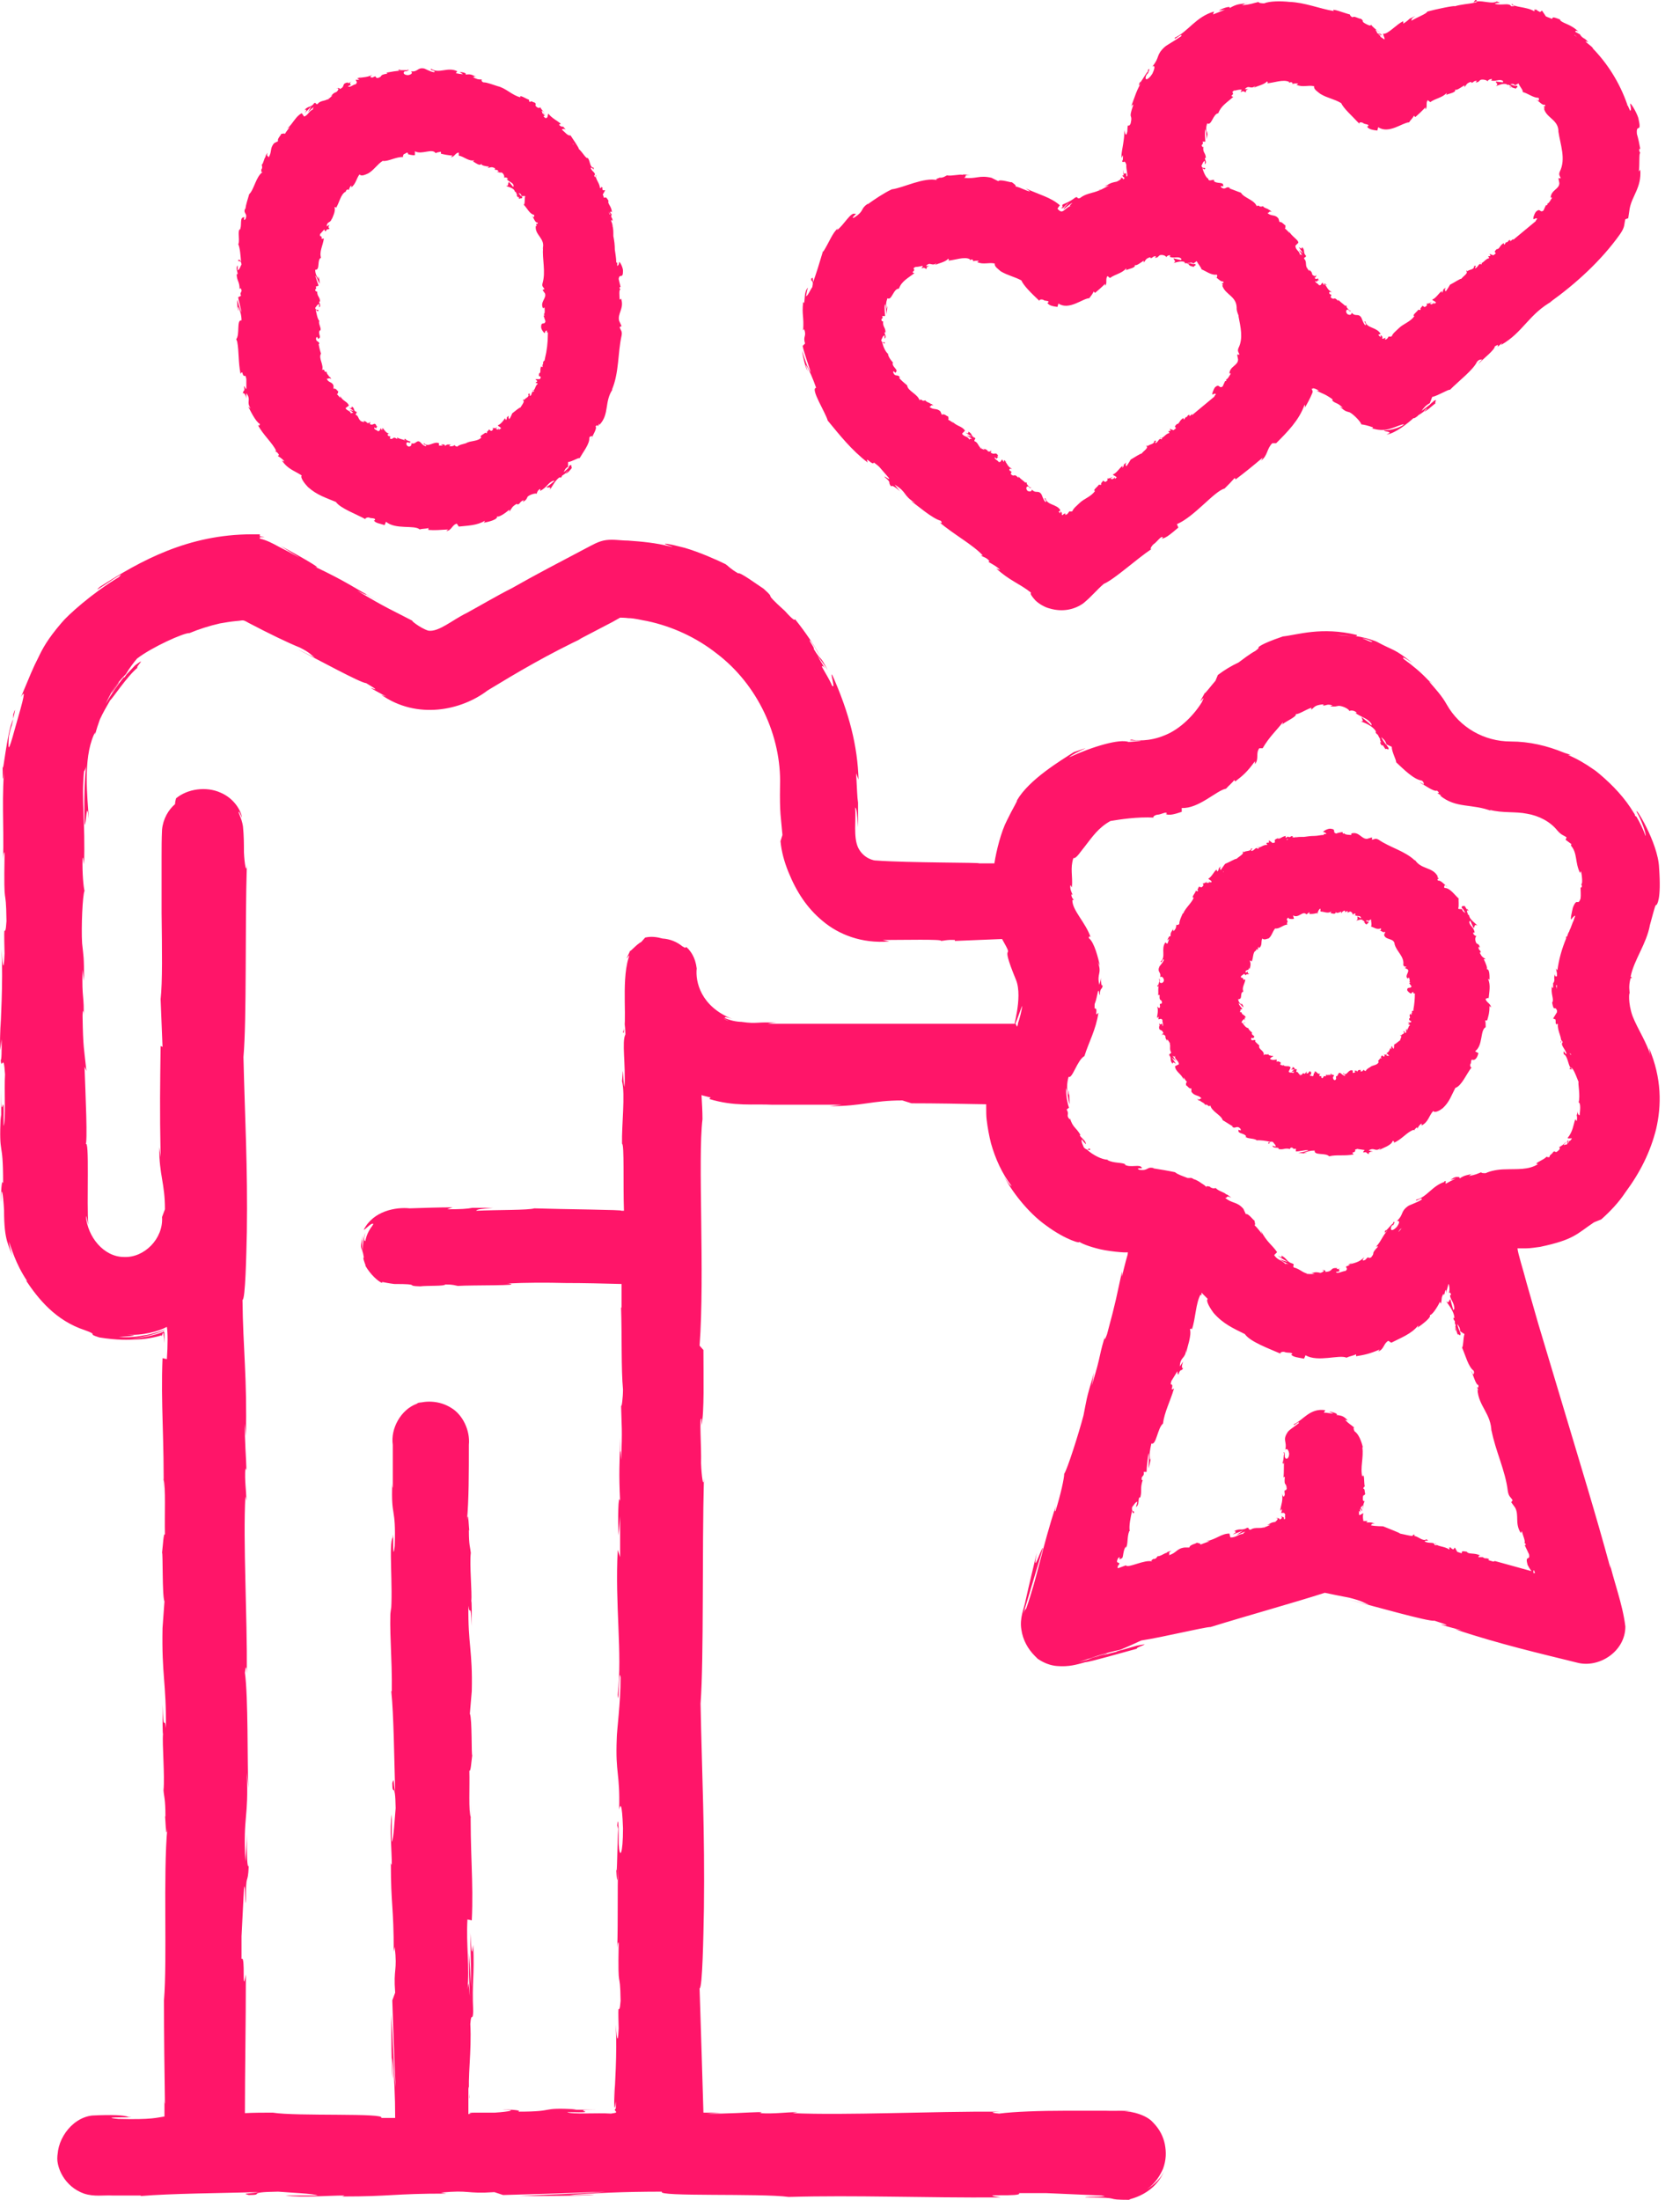
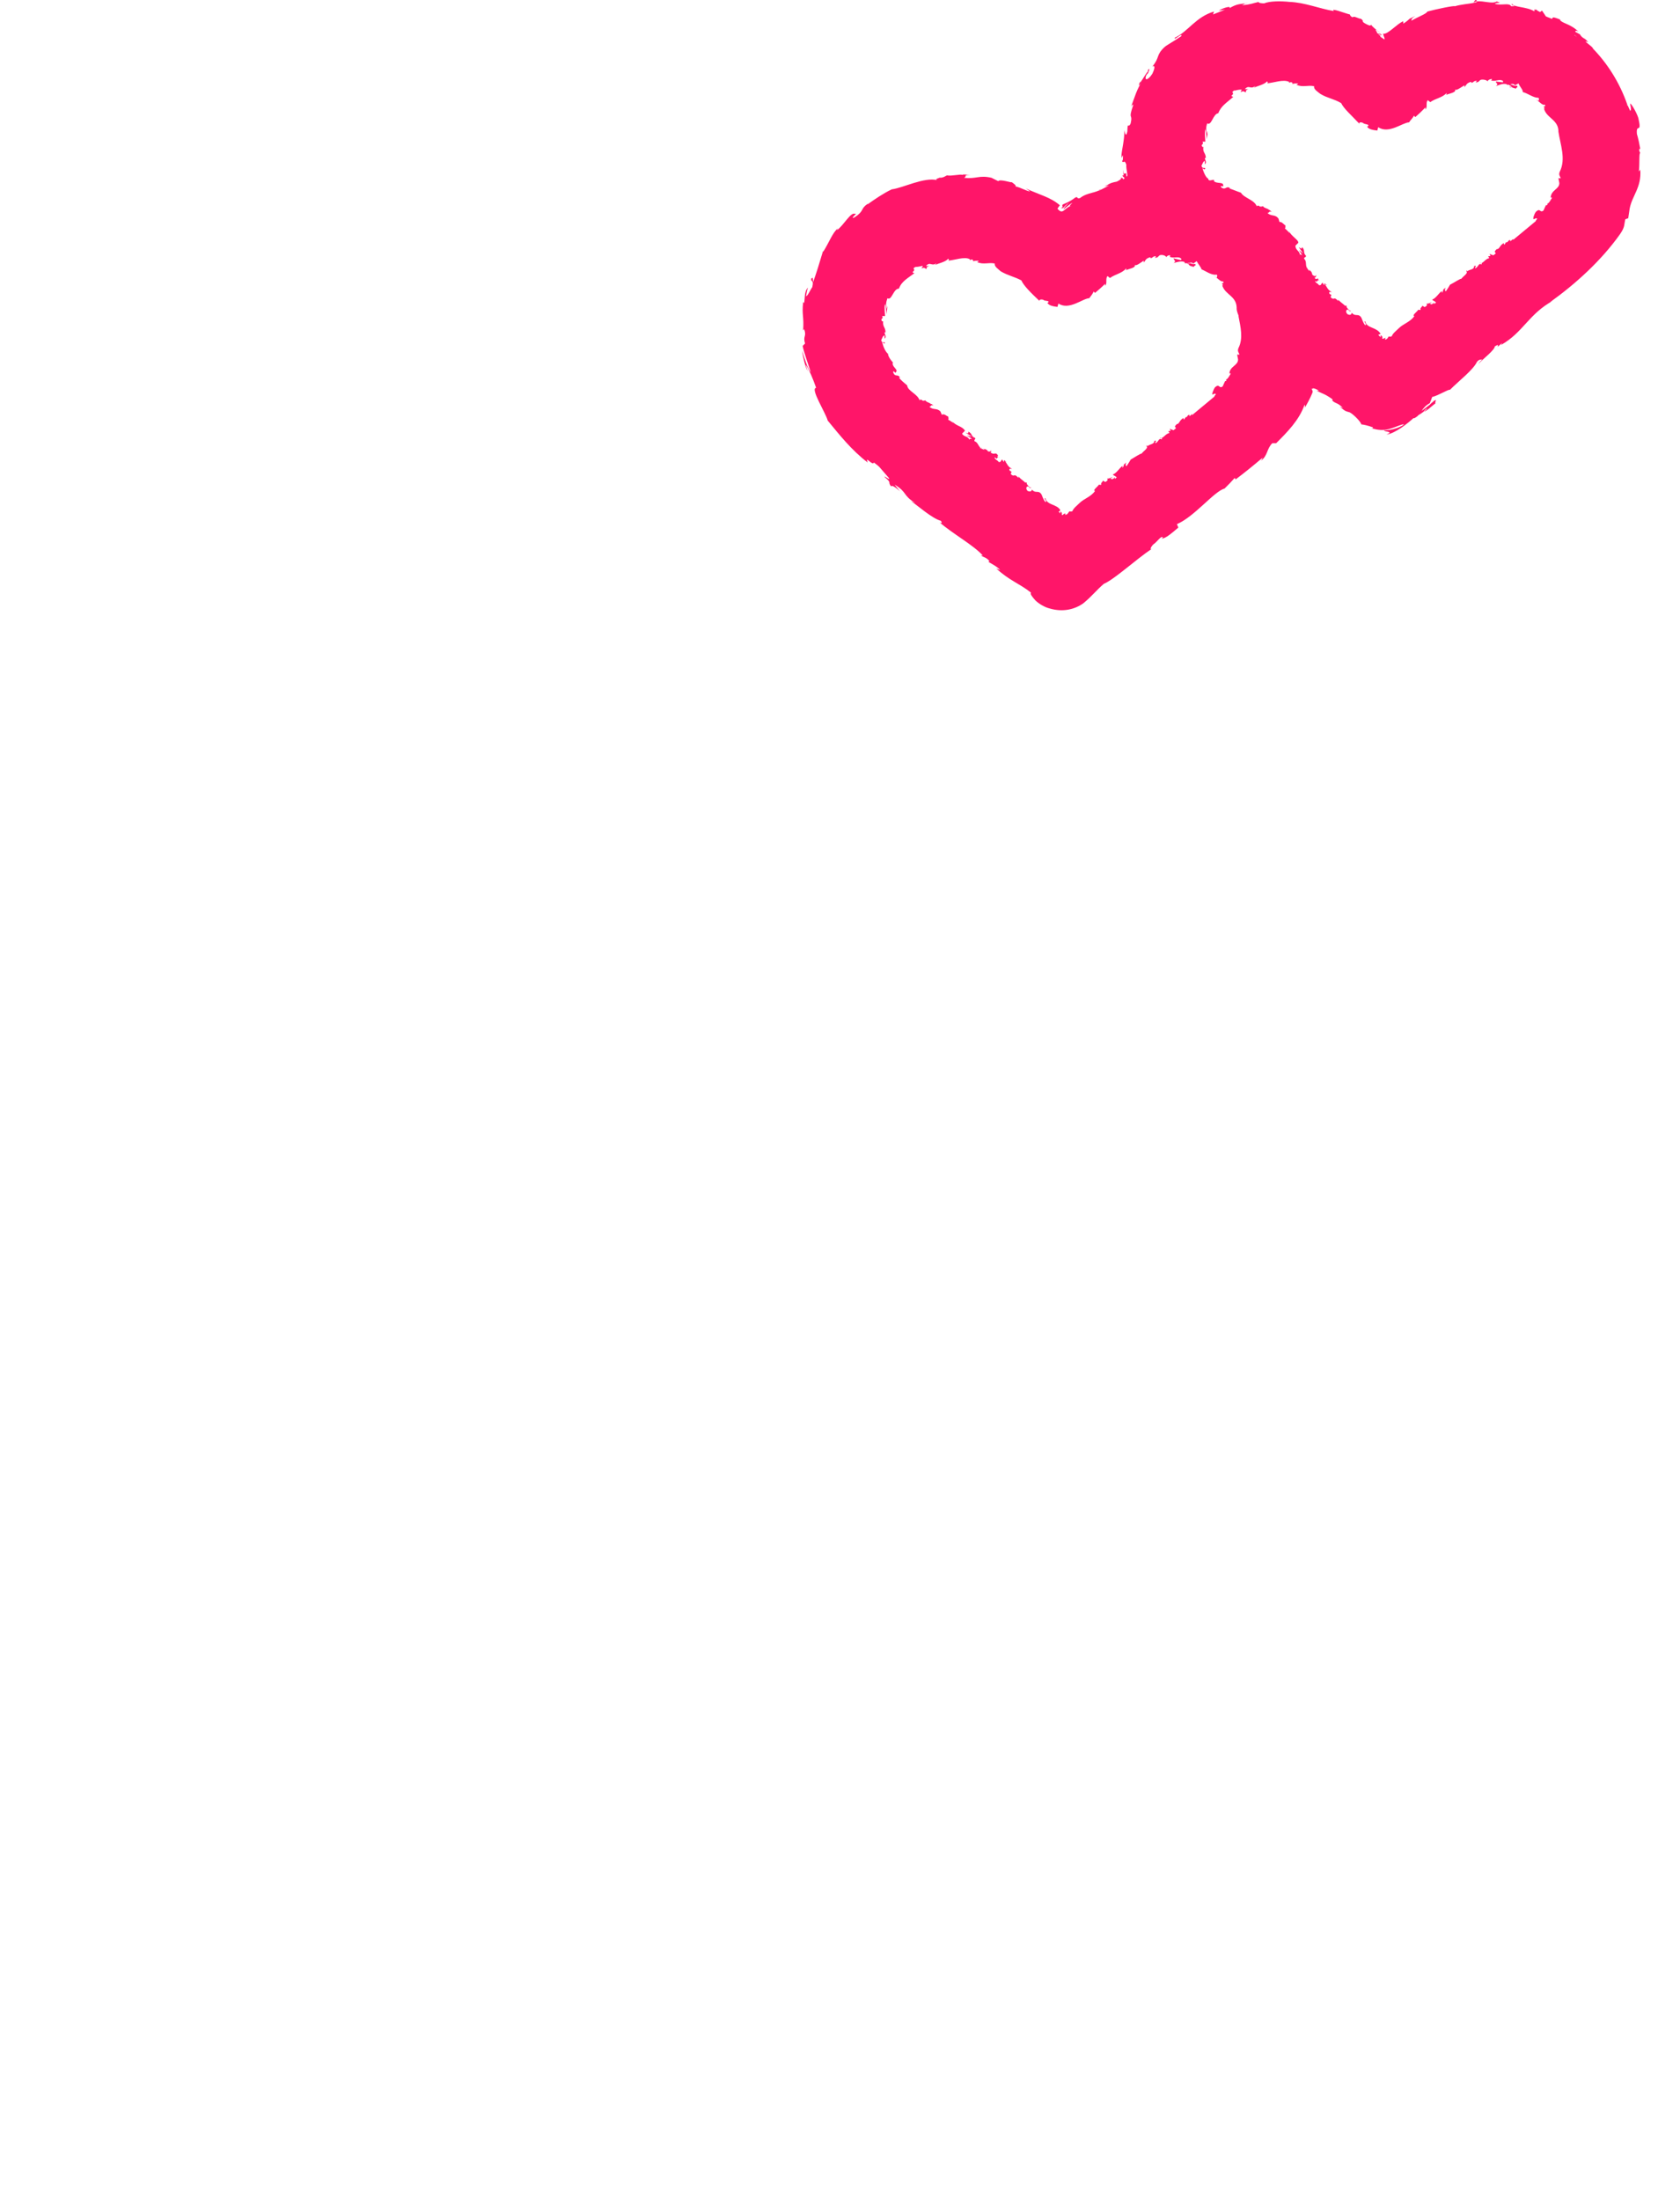
<svg xmlns="http://www.w3.org/2000/svg" viewBox="0 0 55 72" fill="none">
-   <path d="M53.384 31.964C53.495 31.412 53.905 30.892 54.015 30.277C54.204 29.583 54.188 29.63 54.236 29.614C54.236 29.599 54.394 29.488 54.315 28.4C54.283 27.565 53.479 26.303 53.589 26.587C53.747 26.855 53.905 27.328 53.873 27.36C53.794 27.139 53.684 26.918 53.574 26.729C53.574 26.729 53.542 26.713 53.526 26.697C53.526 26.666 53.51 26.634 53.495 26.618C53.195 26.114 52.801 25.704 52.375 25.341C52.312 25.294 52.249 25.231 52.17 25.183C51.902 24.994 51.634 24.837 51.334 24.71C51.366 24.71 51.397 24.71 51.429 24.71C51.35 24.679 51.271 24.663 51.192 24.631C50.656 24.411 50.073 24.269 49.458 24.269C48.591 24.269 47.786 23.812 47.361 23.055C47.203 22.771 46.982 22.534 46.777 22.298C46.825 22.329 46.888 22.361 46.935 22.408C46.872 22.345 46.809 22.314 46.746 22.25C46.509 21.998 46.241 21.777 45.957 21.572C45.894 21.494 45.941 21.494 46.241 21.699C45.626 21.21 45.658 21.32 45.074 21.005C45.043 20.989 45.027 20.989 45.043 20.989C44.822 20.91 44.601 20.847 44.365 20.816C44.428 20.816 44.412 20.816 44.428 20.784C43.261 20.5 42.457 20.784 41.999 20.831C41.211 21.099 41.195 21.194 41.195 21.194C41.211 21.194 41.227 21.21 41.1 21.304C40.895 21.415 40.722 21.557 40.548 21.683C40.312 21.793 40.075 21.935 39.87 22.093L39.792 22.282C39.665 22.424 39.429 22.739 39.445 22.676C39.082 23.323 39.539 22.582 39.35 22.976C39.114 23.37 38.656 23.859 38.136 24.064C37.615 24.285 37.158 24.237 37.048 24.206C36.717 24.269 37.947 24.206 36.953 24.285C36.654 24.174 35.786 24.427 34.998 24.789C35.203 24.6 35.991 24.332 35.156 24.616C34.714 24.9 33.689 25.515 33.295 26.193C33.311 26.224 33.153 26.461 32.964 26.855C32.775 27.218 32.617 27.848 32.554 28.258C32.38 28.258 32.223 28.258 32.049 28.258C32.144 28.227 29.715 28.243 28.675 28.164H28.706C28.627 28.18 28.265 28.101 28.091 27.738C27.933 27.391 28.028 26.839 27.997 26.429C28.044 26.461 28.06 26.618 28.091 27.076V26.271C28.06 26.082 28.06 25.846 28.028 25.31L28.107 25.515C28.075 24.427 27.807 23.338 27.24 22.077C27.177 22.046 27.366 22.582 27.24 22.44C27.145 22.219 27.019 22.03 26.909 21.825C26.909 21.777 26.972 21.777 27.113 22.061C27.066 21.951 26.877 21.683 26.767 21.462C26.877 21.62 27.003 21.777 27.098 21.935C26.814 21.383 26.893 21.667 26.64 21.241C26.688 21.226 26.451 20.926 26.514 20.957C26.609 21.052 26.751 21.32 26.861 21.494C26.593 20.989 26.167 20.437 26.026 20.264C26.026 20.311 25.978 20.311 25.694 19.995C24.89 19.27 25.474 19.696 25 19.27C24.78 19.128 24.228 18.718 24.165 18.765C23.897 18.608 23.865 18.545 23.755 18.466C23.503 18.34 22.903 18.072 22.414 17.93C21.926 17.804 21.579 17.741 21.878 17.851L22.02 17.898C22.02 17.898 21.957 17.898 21.926 17.883C21.484 17.772 21.027 17.725 20.554 17.693C20.317 17.693 20.096 17.646 19.844 17.677C19.592 17.709 19.371 17.851 19.182 17.946C18.346 18.387 17.526 18.813 16.753 19.254C16.28 19.491 15.776 19.791 15.287 20.059C14.798 20.295 14.372 20.689 14.025 20.642C13.757 20.563 13.395 20.264 13.521 20.327C12.796 19.948 12.701 19.933 11.692 19.333C12.433 19.696 11.455 19.16 12.448 19.712C11.518 19.191 11.329 19.034 10.304 18.545C10.667 18.687 9.642 18.103 9.184 17.867L9.815 18.261C9.563 18.119 9.326 17.993 9.106 17.883C8.932 17.788 8.727 17.677 8.506 17.63V17.583C8.506 17.583 8.617 17.583 8.664 17.583C8.617 17.567 8.554 17.567 8.506 17.551V17.488H8.254C6.157 17.488 4.596 18.356 3.271 19.207C2.83 19.585 4.28 18.529 3.886 18.892C3.019 19.412 2.215 20.137 2.01 20.39C1.552 20.926 1.395 21.226 1.253 21.525C1.095 21.825 0.969 22.14 0.685 22.818C0.78 22.66 0.874 22.518 0.575 23.544C0.307 24.505 0.244 24.742 0.291 24.095C0.338 23.859 0.385 23.748 0.385 23.748C0.449 23.433 0.559 23.007 0.433 23.386V23.528C0.212 24.001 0.102 25.42 0.086 25.073C0.086 25.846 0.117 25.404 0.165 24.837C0.039 26.161 0.133 26.855 0.102 28.18C0.102 27.974 0.149 27.77 0.149 27.99C0.117 29.93 0.196 28.842 0.212 30.151C0.165 30.892 0.117 29.883 0.149 31.207C0.117 32.011 0.07 31.381 0.054 31.065C0.102 32.264 0.023 33.32 0.007 33.998V33.367C-0.009 33.762 0.007 34.061 0.007 34.377L0.054 34.014C0.054 34.392 0.054 34.708 0.023 34.692C0.054 35.071 0.117 34.392 0.165 35.165C0.133 35.654 0.196 36.679 0.117 36.852C0.149 35.291 0.039 37.026 0.039 35.701C0.039 35.953 0.039 36.269 0.039 36.647C0.039 36.71 0.039 36.6 0.023 36.49C-0.04 37.988 0.102 37.168 0.102 38.729C0.054 38.54 0.023 39.092 0.039 39.344C0.039 38.713 0.102 39.044 0.133 39.612C0.133 40.653 0.291 40.731 0.449 41.236C0.385 41.047 0.322 40.842 0.291 40.637C0.37 40.826 0.496 41.346 0.89 41.93C0.89 41.93 0.874 41.93 0.843 41.898C1.253 42.513 1.82 43.223 2.782 43.538C3.271 43.712 2.798 43.633 3.255 43.775C3.855 43.87 4.186 43.854 4.517 43.838C4.816 43.838 5.321 43.712 5.29 43.696C5.29 43.696 5.29 43.727 5.29 43.743C5.321 43.68 5.321 43.633 5.337 43.617C5.337 43.617 5.337 43.633 5.353 43.664C5.353 43.727 5.368 43.696 5.384 43.964V43.712C5.384 43.712 5.384 43.601 5.368 43.57C5.305 43.633 4.738 43.791 4.265 43.822C4.722 43.775 5.258 43.617 5.416 43.507C5.321 43.538 5.258 43.57 5.148 43.601C4.99 43.649 4.832 43.696 4.675 43.712C4.375 43.775 4.075 43.775 3.886 43.759C4.548 43.712 4.47 43.712 4.154 43.68C4.643 43.728 5.211 43.57 5.463 43.428C5.495 43.617 5.495 44.027 5.463 44.484L5.321 44.453C5.258 45.935 5.384 47.102 5.353 49.026V48.411C5.431 48.663 5.384 49.609 5.4 50.224C5.353 50.161 5.337 50.555 5.305 50.824C5.337 50.792 5.305 52.243 5.384 52.416L5.321 53.283C5.29 54.844 5.447 55.065 5.431 56.563C5.384 56.106 5.353 56.8 5.321 55.791C5.321 56.295 5.321 56.737 5.337 56.752C5.305 57.052 5.4 58.14 5.353 58.597C5.368 58.803 5.416 58.881 5.416 59.433C5.416 59.496 5.4 59.433 5.4 59.433C5.416 59.433 5.431 60.316 5.479 59.828C5.337 61.373 5.479 64.132 5.368 65.473C5.368 66.561 5.384 67.885 5.4 68.879C5.4 68.816 5.384 68.879 5.384 68.689C5.384 69.084 5.384 69.163 5.384 69.273C5.148 69.305 4.99 69.383 3.87 69.352C3.082 69.273 4.69 69.32 4.202 69.289C4.075 69.226 3.65 69.21 3.019 69.241C2.309 69.32 1.789 70.124 1.899 70.755C1.883 70.661 1.868 70.55 1.883 70.456C1.805 70.929 2.12 71.575 2.751 71.796C3.082 71.906 3.397 71.843 3.681 71.859C3.996 71.859 4.296 71.859 4.627 71.859C4.627 71.859 4.564 71.859 4.627 71.875C5.526 71.796 7.213 71.78 8.475 71.749C8.081 71.812 7.907 71.78 8.144 71.843C8.711 71.843 7.986 71.749 9.106 71.733C9.468 71.764 10.288 71.796 10.399 71.859H9.342C9.894 71.938 10.714 71.859 11.282 71.859L11.203 71.891C12.827 71.891 12.858 71.796 14.609 71.796L14.435 71.764C15.397 71.67 15.24 71.812 16.186 71.749L16.47 71.843C17.1 71.828 18.693 71.78 19.813 71.733C19.166 71.796 17.841 71.828 17.021 71.875C17.652 71.875 19.15 71.875 19.466 71.828C19.213 71.828 18.898 71.859 18.646 71.843C19.418 71.78 20.428 71.733 21.673 71.733C21.453 71.906 24.922 71.78 25.82 71.906C28.028 71.843 30.188 71.938 32.759 71.922C31.844 71.78 33.516 71.922 33.358 71.78C33.941 71.78 34.178 71.78 34.241 71.78H34.115C34.115 71.78 34.194 71.78 34.241 71.78L36.054 71.859C36.48 71.906 35.487 71.891 35.534 71.922C36.874 71.922 36.023 72.001 37.016 72.001C36.733 71.985 37.757 71.969 38.136 71.007C38.026 71.291 37.789 71.496 37.553 71.654C37.836 71.449 37.978 71.197 38.073 70.992C38.183 70.692 38.183 70.44 38.136 70.188C38.089 69.951 37.978 69.699 37.742 69.462C37.537 69.226 37.001 69.052 36.559 69.115C36.733 69.115 36.985 69.068 37.237 69.147C36.906 69.052 36.559 69.1 36.181 69.084C35.802 69.084 35.361 69.084 34.919 69.084C34.052 69.084 33.184 69.115 32.711 69.178C32.538 69.163 32.317 69.131 32.743 69.115C30.472 69.1 27.713 69.241 25.947 69.163L26.12 69.131C25.694 69.131 25.379 69.194 24.859 69.163C24.89 69.163 25.032 69.131 24.827 69.131C24.606 69.131 23.707 69.194 23.14 69.178L23.613 69.147C23.408 69.147 23.203 69.147 23.029 69.147C22.982 67.617 22.951 66.529 22.903 65.078C22.998 65.078 23.029 63.344 23.045 62.477V62.508C23.077 59.938 22.982 58.14 22.935 55.759C23.045 54.277 22.982 50.76 23.045 48.379C23.029 48.742 22.966 48.316 22.951 47.891C22.966 47.339 22.887 46.345 22.966 46.44V46.645C23.061 46.219 23.029 45.084 23.029 44.185L22.903 44.043C23.077 41.709 22.84 37.909 22.998 36.632C22.998 36.379 22.982 36.111 22.966 35.843C23.061 35.875 23.029 35.859 23.266 35.922L23.219 35.969C24.039 36.222 24.669 36.127 25.284 36.158C25.915 36.158 26.593 36.158 27.555 36.158L27.161 36.206C28.249 36.206 28.533 36.017 29.542 36.017L29.841 36.111C30.646 36.111 31.466 36.127 32.286 36.143V36.253C32.286 36.379 32.286 36.521 32.301 36.647C32.333 36.915 32.38 37.168 32.443 37.42C32.585 37.925 32.806 38.413 33.121 38.823C33.09 38.808 33.027 38.776 32.869 38.492C33.074 38.918 33.626 39.675 34.257 40.117C34.872 40.574 35.455 40.747 35.313 40.621C35.313 40.653 35.534 40.763 35.897 40.858C36.212 40.952 36.89 41.015 36.922 40.984C36.922 41.063 36.922 41.047 36.859 41.268C36.811 41.457 36.764 41.63 36.733 41.788V41.614C36.543 42.466 36.559 42.498 36.244 43.664C36.149 43.932 36.117 43.885 36.244 43.523C35.944 44.437 36.086 44.248 35.739 45.352L35.818 44.926C35.534 45.872 35.581 45.793 35.471 46.329C35.313 46.929 34.935 48.111 34.84 48.237C34.84 48.379 34.73 48.9 34.556 49.452C34.509 49.515 34.556 49.31 34.588 49.215C34.083 50.776 33.973 51.58 33.594 52.653C33.563 52.669 33.531 52.731 33.5 52.826C33.878 51.58 34.115 50.76 34.146 50.666C34.083 50.65 33.784 51.659 33.941 50.824C33.847 51.233 33.705 51.801 33.579 52.369C33.531 52.637 33.374 52.952 33.437 53.331C33.484 53.678 33.657 53.977 33.878 54.198C33.91 54.23 33.941 54.261 33.973 54.293C34.178 54.434 34.399 54.513 34.604 54.529C34.998 54.561 35.25 54.482 35.534 54.403C35.66 54.403 36.701 54.103 37.221 53.962C37.158 53.914 37.836 53.741 37.19 53.867C37.269 53.851 37.095 53.898 36.764 53.993C36.685 54.009 36.606 54.04 36.543 54.056H36.575C36.244 54.135 35.802 54.261 35.313 54.403C35.708 54.261 36.117 54.119 36.685 53.993C36.953 53.883 37.221 53.757 37.363 53.693C38.089 53.583 39.429 53.252 39.634 53.252C40.801 52.889 42.394 52.448 43.371 52.132C43.655 52.195 43.923 52.243 44.16 52.29C44.601 52.4 44.664 52.463 44.822 52.526C44.569 52.463 44.27 52.385 44.128 52.353C45.011 52.574 46.746 53.078 46.966 53.047C48.07 53.394 46.32 52.952 47.849 53.362L47.645 53.331C49.127 53.82 50.357 54.103 51.634 54.419C52.344 54.608 53.211 54.056 53.211 53.236C53.116 52.464 52.832 51.785 52.643 50.934C52.706 51.17 52.722 51.281 52.722 51.328C52.249 49.578 51.697 47.796 51.161 45.998C50.893 45.099 50.625 44.216 50.357 43.318L49.978 41.993C49.868 41.567 49.694 41.031 49.679 40.858C49.773 40.858 49.868 40.858 49.962 40.858C50.12 40.858 50.278 40.826 50.42 40.81C51.539 40.574 51.618 40.385 52.186 40.006L52.422 39.911C52.722 39.643 52.99 39.36 53.211 39.028C53.7 38.366 54.031 37.704 54.22 36.947C54.394 36.19 54.409 35.291 53.983 34.298L54.031 34.566C53.952 34.187 53.605 33.667 53.447 33.257C53.29 32.816 53.337 32.453 53.353 32.516C53.353 32.453 53.306 32.279 53.384 32.011H53.432L53.384 31.964ZM36.228 54.119H36.259C36.259 54.119 36.196 54.135 36.133 54.166C35.802 54.277 35.676 54.293 35.629 54.293C35.786 54.245 35.976 54.198 36.212 54.119H36.228ZM48.906 51.107H48.922H48.874L48.717 51.06C48.717 51.06 48.733 51.044 48.764 51.044C48.654 50.965 48.638 51.044 48.543 50.965H48.401C48.401 50.965 48.401 50.887 48.48 50.918C48.259 50.808 48.086 50.886 48.023 50.792H48.039C47.802 50.745 47.881 50.792 47.849 50.839L47.708 50.792L47.629 50.65L47.581 50.713C47.581 50.713 47.487 50.682 47.503 50.65C47.361 50.65 47.502 50.682 47.44 50.713C47.297 50.603 46.998 50.618 46.998 50.508C46.935 50.54 47.14 50.587 46.966 50.571C46.966 50.445 46.761 50.54 46.635 50.445C46.698 50.398 46.825 50.461 46.698 50.382C46.588 50.461 46.43 50.287 46.304 50.272C46.304 50.272 46.304 50.24 46.304 50.224C46.273 50.224 46.257 50.24 46.241 50.272C46.162 50.272 45.989 50.224 45.831 50.193C45.847 50.177 45.468 50.035 45.279 49.956C45.279 49.956 45.027 49.956 44.885 49.925C44.901 49.877 44.932 49.862 45.011 49.862L44.885 49.83C44.885 49.83 44.79 49.83 44.727 49.83L44.775 49.783C44.775 49.783 44.68 49.783 44.633 49.783C44.633 49.72 44.601 49.672 44.633 49.53C44.585 49.53 44.538 49.609 44.491 49.578V49.452C44.491 49.452 44.522 49.467 44.538 49.499C44.538 49.483 44.507 49.42 44.538 49.373L44.585 49.467C44.601 49.357 44.538 49.404 44.554 49.325C44.601 49.325 44.585 49.262 44.617 49.278C44.617 49.294 44.601 49.357 44.617 49.389C44.617 49.294 44.648 49.168 44.68 49.136C44.648 49.136 44.617 49.136 44.617 49.057C44.617 48.868 44.664 48.994 44.696 48.884C44.664 48.837 44.696 48.726 44.633 48.726C44.633 48.679 44.664 48.663 44.68 48.647C44.648 48.553 44.68 48.206 44.601 48.316V48.348C44.522 48.032 44.648 47.717 44.601 47.37H44.617C44.569 47.165 44.475 46.929 44.349 46.85C44.317 46.802 44.301 46.724 44.333 46.724C44.207 46.613 44.191 46.629 44.033 46.471C44.191 46.519 44.018 46.408 44.175 46.534C44.018 46.392 43.986 46.329 43.75 46.314C43.844 46.282 43.608 46.203 43.513 46.203L43.655 46.266C43.545 46.266 43.45 46.235 43.34 46.235L43.387 46.156C42.882 46.077 42.661 46.487 42.362 46.613C42.315 46.724 42.551 46.471 42.52 46.582C42.378 46.692 42.173 46.818 42.141 46.897C41.983 47.149 42.141 47.181 42.078 47.449C42.11 47.417 42.173 47.402 42.204 47.575C42.204 47.749 42.094 47.796 42.062 47.685C42.062 47.638 42.062 47.622 42.062 47.622C42.062 47.559 42.047 47.496 42.015 47.559H42.047C42.015 47.67 42.015 47.906 41.983 47.843C42.015 47.969 42.031 47.906 42.047 47.796C42.015 48.017 42.047 48.143 42.015 48.379C42.015 48.348 42.062 48.316 42.062 48.348C42.031 48.679 42.11 48.49 42.125 48.726C42.078 48.852 42.031 48.679 42.062 48.915C42.031 49.057 41.983 48.947 41.968 48.884C42.015 49.089 41.936 49.278 41.92 49.389V49.278C41.92 49.278 41.92 49.404 41.92 49.452L41.968 49.389C41.968 49.389 41.968 49.515 41.936 49.499C41.968 49.562 42.031 49.452 42.078 49.578C42.047 49.625 42.11 49.751 42.031 49.72C42.062 49.625 41.952 49.672 41.952 49.609V49.641L41.936 49.625C41.936 49.625 42.031 49.688 41.889 49.736C41.905 49.688 41.81 49.672 41.763 49.704C41.873 49.672 41.826 49.751 41.747 49.814C41.574 49.83 41.574 49.893 41.479 49.909H41.589C41.589 49.909 41.479 49.956 41.368 50.004C41.353 49.972 41.463 49.956 41.416 49.956C41.305 50.067 41.1 49.956 40.943 50.067C40.848 50.067 40.911 50.004 40.832 50.004C40.643 50.114 40.596 50.004 40.407 50.114C40.485 50.145 40.486 50.13 40.359 50.224L40.69 50.098L40.485 50.24C40.596 50.209 40.691 50.145 40.769 50.13C40.675 50.209 40.675 50.193 40.738 50.209C40.58 50.177 40.47 50.335 40.28 50.319L40.249 50.193C39.981 50.193 39.823 50.382 39.492 50.445H39.602C39.602 50.445 39.413 50.508 39.303 50.555C39.303 50.508 39.224 50.508 39.177 50.492C39.177 50.524 38.94 50.555 38.94 50.65H38.782C38.514 50.682 38.514 50.839 38.262 50.902C38.325 50.839 38.199 50.839 38.357 50.76C38.278 50.776 38.199 50.792 38.199 50.824C38.136 50.824 37.978 50.95 37.899 50.934C37.868 50.965 37.868 51.013 37.773 51.029V51.013C37.773 51.029 37.631 51.076 37.726 51.107C37.474 51.029 36.922 51.344 36.859 51.233C36.764 51.265 36.669 51.312 36.59 51.328C36.59 51.297 36.591 51.265 36.606 51.233C36.622 51.233 36.638 51.218 36.622 51.233C36.717 51.076 36.48 51.233 36.606 50.997C36.717 50.902 36.606 51.092 36.669 51.029C36.748 50.997 36.748 50.997 36.764 50.918C36.78 50.824 36.796 50.697 36.859 50.618V50.666C36.938 50.54 36.89 50.319 36.969 50.114C36.969 50.114 36.969 50.114 36.985 50.114C36.953 49.94 37.016 49.657 37.064 49.436C37.095 49.515 37.064 49.546 37.127 49.515C37.142 49.42 37.032 49.515 37.064 49.325C37.111 49.278 37.174 49.152 37.237 49.152L37.19 49.325C37.3 49.262 37.253 49.089 37.3 49.01H37.332C37.395 48.758 37.316 48.726 37.41 48.442H37.379C37.347 48.285 37.474 48.348 37.442 48.174H37.537C37.537 48.048 37.568 47.764 37.6 47.559C37.631 47.685 37.6 47.922 37.6 48.064C37.631 47.954 37.694 47.701 37.679 47.638C37.679 47.685 37.679 47.749 37.647 47.78C37.615 47.638 37.647 47.449 37.694 47.244C37.852 47.323 37.899 46.724 38.073 46.597C38.12 46.219 38.309 45.872 38.435 45.446C38.262 45.557 38.467 45.32 38.325 45.304C38.341 45.21 38.357 45.178 38.372 45.163L38.546 44.879C38.546 44.879 38.546 44.989 38.577 44.989C38.656 44.768 38.656 44.91 38.735 44.784C38.672 44.784 38.688 44.689 38.735 44.563L38.625 44.721C38.641 44.39 38.814 44.484 38.83 44.169V44.279C38.861 44.122 39.019 43.696 38.956 43.507C38.987 43.491 39.019 43.459 39.019 43.523C39.145 43.144 39.145 42.655 39.303 42.371L39.334 42.403C39.334 42.403 39.334 42.34 39.334 42.308C39.397 42.371 39.476 42.45 39.539 42.513C39.461 42.576 39.634 42.844 39.729 42.971C40.044 43.333 40.375 43.475 40.754 43.664C40.927 43.917 41.542 44.138 41.936 44.311C41.873 44.279 41.968 44.232 42.047 44.248C42.141 44.295 42.33 44.248 42.299 44.327H42.267C42.315 44.421 42.535 44.437 42.693 44.469L42.74 44.358C43.15 44.595 43.844 44.327 44.081 44.437C44.175 44.39 44.301 44.374 44.396 44.327V44.39C44.68 44.343 44.838 44.311 45.169 44.169L45.121 44.232C45.311 44.169 45.295 43.964 45.453 43.885L45.547 43.948C45.847 43.791 46.209 43.664 46.43 43.381C46.43 43.381 46.43 43.428 46.399 43.459C46.541 43.365 46.919 43.081 46.793 43.034C46.856 43.097 47.061 42.781 47.14 42.608L47.171 42.671C47.219 42.482 47.171 42.498 47.25 42.356C47.266 42.34 47.282 42.387 47.25 42.403C47.313 42.371 47.282 42.261 47.345 42.214V42.324C47.345 42.324 47.361 42.23 47.408 42.072C47.408 42.056 47.408 42.04 47.424 42.025C47.455 42.088 47.471 42.261 47.424 42.34C47.44 42.293 47.487 42.293 47.503 42.371C47.503 42.403 47.471 42.387 47.471 42.387C47.471 42.529 47.613 42.624 47.613 42.844C47.597 42.844 47.581 42.876 47.581 42.892C47.518 42.671 47.471 42.498 47.487 42.529C47.424 42.529 47.455 42.687 47.345 42.592C47.424 42.703 47.597 42.923 47.613 43.112V43.144L47.581 43.128C47.581 43.176 47.597 43.207 47.629 43.239C47.629 43.302 47.629 43.333 47.66 43.381C47.613 43.412 47.692 43.586 47.723 43.68C47.786 43.649 47.802 43.775 47.818 43.649C47.818 43.649 47.818 43.649 47.786 43.57C47.786 43.57 47.786 43.554 47.771 43.538C47.771 43.538 47.723 43.412 47.708 43.333C47.755 43.396 47.802 43.459 47.802 43.57C47.849 43.601 47.913 43.649 47.944 43.664C47.897 43.806 47.913 44.059 47.865 44.106C47.976 44.358 48.07 44.737 48.244 44.863C48.275 44.942 48.244 44.958 48.228 44.989C48.196 44.942 48.196 44.894 48.165 44.879C48.244 45.021 48.307 45.32 48.401 45.336C48.417 45.541 48.291 45.257 48.401 45.509L48.37 45.478C48.401 46.03 48.827 46.266 48.827 46.881C48.827 46.834 48.827 46.818 48.827 46.802C48.953 47.48 49.284 48.127 49.363 48.805C49.395 48.994 49.458 48.994 49.521 49.105L49.474 49.168L49.6 49.341C49.742 49.593 49.584 49.862 49.789 50.177L49.821 50.114C49.852 50.24 49.962 50.492 49.899 50.492C49.899 50.492 49.962 50.524 49.947 50.571H49.915L50.057 50.871C50.104 51.107 49.915 50.871 50.01 51.218C50.041 51.281 50.089 51.36 50.136 51.423L48.938 51.092L48.906 51.107ZM50.294 51.502H50.278V51.486H50.246H50.199C50.199 51.438 50.199 51.391 50.215 51.391L50.262 51.502C50.262 51.502 50.262 51.502 50.278 51.502H50.294ZM47.692 43.554H47.66C47.629 43.491 47.645 43.475 47.66 43.459C47.66 43.491 47.676 43.507 47.692 43.554ZM45.863 40.227C45.863 40.227 45.878 40.211 45.91 40.18C45.863 40.227 45.831 40.274 45.784 40.322C45.784 40.322 45.784 40.29 45.863 40.211V40.227ZM50.94 32.264C50.94 32.264 50.956 32.232 50.972 32.248C50.972 32.295 50.956 32.343 50.956 32.374C50.956 32.343 50.956 32.311 50.94 32.264ZM51.429 34.503V34.534C51.413 34.519 51.413 34.503 51.382 34.471C51.382 34.471 51.382 34.471 51.413 34.487L51.429 34.503ZM51.429 27.675C51.65 27.927 51.555 28.227 51.729 28.574L51.76 28.511C51.792 28.653 51.823 28.968 51.76 28.936C51.76 28.936 51.807 28.984 51.776 29.047H51.744C51.744 29.173 51.76 29.283 51.744 29.41C51.65 29.677 51.634 29.346 51.492 29.709C51.461 29.851 51.397 30.119 51.445 30.088C51.476 30.04 51.539 29.961 51.571 29.977L51.524 30.103C51.524 30.103 51.524 30.103 51.524 30.119C51.461 30.23 51.445 30.34 51.382 30.45C51.382 30.45 51.382 30.482 51.366 30.497C51.334 30.545 51.319 30.608 51.303 30.655C51.303 30.655 51.287 30.655 51.271 30.655C51.271 30.671 51.271 30.687 51.271 30.718C51.129 31.065 51.035 31.396 50.987 31.759L50.94 31.696L50.972 31.854C50.972 31.854 50.972 31.917 50.972 31.948C50.94 31.964 50.909 31.98 50.909 31.885C50.846 32.043 50.924 32.027 50.861 32.169C50.861 32.169 50.861 32.169 50.846 32.169V32.327C50.846 32.327 50.798 32.358 50.814 32.248C50.751 32.532 50.893 32.705 50.814 32.816C50.877 33.147 50.893 32.894 50.972 33.068C50.972 33.084 50.972 33.099 50.972 33.131L50.846 33.336L50.924 33.367C50.924 33.367 50.94 33.494 50.924 33.478C51.003 33.62 50.956 33.446 51.003 33.525C50.972 33.73 51.177 34.03 51.082 34.109C51.161 34.156 51.05 33.919 51.161 34.109C51.066 34.203 51.255 34.329 51.287 34.503C51.208 34.471 51.177 34.314 51.192 34.503C51.319 34.55 51.334 34.834 51.413 34.944C51.429 34.944 51.461 34.944 51.492 34.992C51.461 34.992 51.429 34.96 51.413 34.944C51.413 34.944 51.397 34.96 51.382 34.976C51.382 35.007 51.461 34.992 51.492 34.992C51.555 35.086 51.618 35.26 51.681 35.417C51.65 35.417 51.744 35.875 51.681 36.08C51.76 36.111 51.729 36.348 51.713 36.505C51.666 36.49 51.65 36.458 51.65 36.364C51.65 36.411 51.634 36.458 51.618 36.505C51.634 36.553 51.634 36.6 51.618 36.695L51.571 36.632C51.508 36.821 51.492 37.042 51.319 37.247C51.35 37.278 51.429 37.247 51.461 37.262C51.445 37.294 51.413 37.325 51.382 37.357C51.382 37.357 51.382 37.325 51.382 37.31C51.382 37.325 51.35 37.404 51.319 37.436L51.35 37.31C51.255 37.389 51.35 37.389 51.287 37.467C51.255 37.436 51.208 37.499 51.192 37.467C51.192 37.452 51.255 37.42 51.271 37.373C51.192 37.452 51.098 37.53 51.035 37.546C51.066 37.546 51.082 37.593 51.035 37.641C50.893 37.783 50.94 37.641 50.846 37.704C50.83 37.767 50.704 37.814 50.735 37.862C50.688 37.893 50.656 37.862 50.625 37.862C50.562 37.956 50.199 38.082 50.325 38.098H50.357C50.041 38.303 49.647 38.256 49.284 38.272C49.064 38.272 48.796 38.319 48.638 38.398C48.575 38.398 48.48 38.398 48.496 38.366C48.338 38.429 48.322 38.445 48.086 38.492C48.244 38.398 48.023 38.477 48.244 38.413C48.039 38.461 47.944 38.461 47.786 38.571C47.786 38.54 47.786 38.524 47.739 38.524C47.613 38.508 47.534 38.587 47.487 38.618L47.66 38.571C47.534 38.634 47.44 38.681 47.329 38.745V38.65C47.329 38.65 47.282 38.666 47.266 38.681H47.298C46.888 38.808 46.714 39.186 46.367 39.265C46.304 39.375 46.588 39.139 46.541 39.265C46.367 39.375 46.131 39.438 46.083 39.486C45.847 39.659 45.957 39.754 45.736 39.959C45.784 39.959 45.863 39.959 45.736 40.148C45.594 40.306 45.5 40.29 45.547 40.148C45.579 40.101 45.594 40.085 45.61 40.101C45.642 40.038 45.689 39.959 45.61 40.006V40.038C45.516 40.101 45.358 40.337 45.358 40.258C45.295 40.4 45.358 40.337 45.437 40.258C45.248 40.463 45.216 40.637 45.043 40.81C45.074 40.794 45.121 40.779 45.106 40.81C44.853 41.078 45.043 40.968 44.885 41.157C44.743 41.22 44.853 41.063 44.696 41.236C44.554 41.299 44.633 41.205 44.664 41.141C44.522 41.315 44.301 41.346 44.191 41.378L44.286 41.315C44.286 41.315 44.175 41.378 44.128 41.394H44.207C44.207 41.394 44.081 41.457 44.081 41.441C44.033 41.504 44.16 41.504 44.049 41.599C43.955 41.599 43.781 41.709 43.734 41.63C44.018 41.599 43.687 41.567 43.923 41.504C43.876 41.52 43.828 41.536 43.765 41.536C43.765 41.536 43.765 41.52 43.781 41.504C43.513 41.488 43.671 41.614 43.387 41.63C43.418 41.583 43.324 41.551 43.276 41.567C43.387 41.567 43.34 41.63 43.229 41.662C43.04 41.614 43.024 41.662 42.93 41.662L43.04 41.693C43.04 41.693 42.898 41.709 42.772 41.693C42.772 41.662 42.898 41.693 42.851 41.678C42.693 41.709 42.551 41.52 42.362 41.488C42.299 41.425 42.394 41.41 42.33 41.362C42.11 41.299 42.157 41.205 41.952 41.094C41.968 41.173 41.983 41.173 41.826 41.094C41.92 41.173 42.047 41.236 42.157 41.299C42.078 41.283 41.983 41.252 41.905 41.22C41.999 41.299 42.125 41.346 42.188 41.378C42.062 41.346 42.078 41.346 42.11 41.41C42.015 41.252 41.81 41.252 41.715 41.078L41.81 40.984C41.652 40.747 41.479 40.668 41.274 40.274L41.321 40.4C41.321 40.4 41.179 40.195 41.069 40.101C41.116 40.085 41.069 40.006 41.069 39.943C41.053 39.975 40.88 39.706 40.785 39.738L40.706 39.565C40.486 39.312 40.343 39.407 40.107 39.202C40.217 39.218 40.107 39.107 40.312 39.202C40.233 39.139 40.154 39.076 40.139 39.092C40.107 39.029 39.87 38.981 39.807 38.886C39.76 38.886 39.728 38.918 39.618 38.855V38.839C39.618 38.855 39.445 38.776 39.508 38.871C39.461 38.808 39.413 38.776 39.334 38.729C39.271 38.681 39.192 38.634 39.114 38.603C39.066 38.603 39.035 38.54 38.956 38.555C38.924 38.555 38.893 38.555 38.877 38.555C38.719 38.492 38.562 38.445 38.467 38.366C38.246 38.319 37.962 38.272 37.758 38.24C37.758 38.24 37.758 38.224 37.805 38.24C37.521 38.161 37.615 38.335 37.3 38.287C37.127 38.209 37.474 38.256 37.379 38.224C37.332 38.082 37.001 38.24 36.811 38.114H36.859C36.717 38.035 36.48 38.082 36.259 37.972C36.259 37.972 36.275 37.972 36.259 37.956C36.07 37.956 35.771 37.798 35.581 37.625C35.676 37.625 35.676 37.672 35.692 37.609C35.613 37.546 35.644 37.704 35.487 37.562C35.455 37.483 35.376 37.341 35.424 37.294C35.455 37.357 35.502 37.404 35.55 37.452C35.55 37.325 35.392 37.247 35.345 37.152H35.376C35.219 36.884 35.124 36.915 35.029 36.6V36.647C34.872 36.49 35.029 36.49 34.919 36.316L34.998 36.253C34.951 36.143 34.888 35.827 34.903 35.607C34.951 35.749 34.966 36.001 35.014 36.143C35.014 36.032 35.014 35.748 34.982 35.685C34.982 35.733 34.998 35.796 34.982 35.843C34.919 35.701 34.919 35.48 34.982 35.244C35.108 35.323 35.266 34.692 35.502 34.566C35.644 34.109 35.881 33.699 35.96 33.147C35.802 33.32 35.976 32.989 35.834 33.005C35.834 32.879 35.834 32.847 35.849 32.831C35.897 32.705 35.913 32.579 35.944 32.453C35.991 32.358 35.976 32.579 36.007 32.563C36.023 32.279 36.07 32.437 36.102 32.248C36.054 32.295 36.039 32.153 36.039 31.996C36.039 32.074 36.007 32.153 35.991 32.232C35.897 31.854 36.086 31.885 35.944 31.491L36.007 31.601C35.96 31.396 35.834 30.844 35.645 30.703C35.645 30.671 35.66 30.608 35.708 30.687C35.55 30.198 35.093 29.788 35.108 29.457H35.156C35.156 29.457 35.061 29.362 35.077 29.268C35.077 29.268 35.108 29.299 35.108 29.268C35.093 29.236 35.014 29.078 35.045 28.968L35.093 29.047C35.124 28.653 35.029 28.432 35.14 28.085C35.234 28.116 35.392 27.848 35.502 27.722C35.771 27.375 35.96 27.091 36.354 26.871C36.654 26.823 37.221 26.729 37.789 26.76C37.71 26.76 37.789 26.681 37.884 26.666C38.01 26.666 38.199 26.54 38.199 26.634H38.152C38.262 26.713 38.499 26.634 38.688 26.571V26.445C39.24 26.477 39.839 25.861 40.139 25.814C40.217 25.72 40.343 25.625 40.407 25.53L40.438 25.578C40.706 25.373 40.832 25.262 41.085 24.915V25.01C41.227 24.837 41.1 24.663 41.227 24.49H41.337C41.558 24.111 41.779 23.922 41.999 23.638C41.999 23.638 41.999 23.685 41.968 23.717C42.094 23.607 42.52 23.433 42.409 23.354C42.441 23.433 42.74 23.228 42.93 23.165V23.228C43.056 23.118 43.056 23.086 43.292 23.055C43.355 23.055 43.34 23.102 43.261 23.086C43.434 23.118 43.403 23.023 43.623 23.086L43.545 23.118C43.734 23.134 43.718 23.118 43.828 23.102C43.955 23.102 44.175 23.212 44.175 23.275C44.207 23.244 44.333 23.244 44.412 23.323C44.412 23.354 44.38 23.338 44.349 23.323C44.601 23.496 44.79 23.512 44.901 23.701C44.901 23.717 44.901 23.733 44.901 23.748C44.727 23.575 44.554 23.465 44.585 23.465C44.554 23.512 44.696 23.638 44.538 23.607C44.68 23.654 44.948 23.764 45.043 23.938C45.043 23.938 45.043 23.953 45.043 23.969H45.027C45.027 23.969 45.074 24.032 45.106 24.048C45.137 24.111 45.153 24.143 45.184 24.19C45.153 24.221 45.295 24.427 45.358 24.521C45.405 24.474 45.484 24.6 45.453 24.458C45.453 24.474 45.437 24.458 45.389 24.379C45.389 24.379 45.374 24.363 45.358 24.348C45.358 24.348 45.263 24.221 45.216 24.127C45.279 24.174 45.358 24.237 45.389 24.363C45.453 24.395 45.531 24.427 45.563 24.442C45.563 24.616 45.721 24.884 45.705 24.947C45.957 25.183 46.288 25.515 46.541 25.546C46.62 25.593 46.604 25.641 46.62 25.672C46.572 25.657 46.509 25.609 46.478 25.609C46.651 25.704 46.951 25.925 47.045 25.877C47.234 26.035 46.888 25.877 47.187 26.035H47.14C47.676 26.477 48.181 26.287 48.859 26.555C48.811 26.54 48.78 26.524 48.78 26.508C49.19 26.618 49.615 26.555 49.994 26.634C50.372 26.697 50.751 26.887 50.987 27.186C51.129 27.344 51.177 27.328 51.287 27.407L51.255 27.486C51.255 27.486 51.382 27.58 51.445 27.628L51.429 27.675ZM45.2 24.285C45.2 24.285 45.248 24.348 45.279 24.395C45.279 24.395 45.248 24.395 45.232 24.395C45.184 24.332 45.184 24.3 45.184 24.3L45.2 24.285ZM48.496 50.997H48.464C48.464 50.997 48.48 50.997 48.496 50.997ZM33.248 33.509H26.246H26.041H25.142C25.142 33.509 25.237 33.478 25.426 33.478C24.764 33.431 24.827 33.525 24.275 33.446C24.212 33.446 24.244 33.446 24.307 33.446C24.102 33.446 23.897 33.399 23.692 33.304C23.818 33.336 23.613 33.225 23.976 33.352C22.935 32.942 22.761 32.122 22.809 31.696C22.761 31.317 22.604 31.144 22.541 31.065C22.462 30.986 22.446 30.986 22.446 31.002C22.446 31.034 22.446 31.034 22.336 30.971C22.162 30.829 21.941 30.734 21.689 30.718C21.516 30.671 21.326 30.639 21.121 30.687C21.074 30.734 21.043 30.781 20.995 30.829C20.838 30.907 20.617 31.176 20.633 31.113C20.349 31.712 20.696 31.034 20.57 31.381C20.333 32.169 20.554 33.588 20.396 33.762C20.443 34.045 20.443 32.989 20.475 33.856C20.349 34.093 20.491 34.85 20.443 35.575C20.38 35.354 20.412 34.66 20.364 35.386C20.475 35.827 20.349 36.821 20.364 37.436C20.443 37.436 20.396 38.76 20.427 39.628H20.333C20.491 39.596 18.409 39.58 17.463 39.549H17.495C17.305 39.612 16.312 39.596 15.587 39.628C15.618 39.58 15.744 39.565 16.138 39.533H15.46C15.303 39.565 15.082 39.58 14.64 39.58L14.814 39.517C14.372 39.517 13.899 39.533 13.411 39.549C12.969 39.502 12.228 39.628 11.912 40.243C11.912 40.29 12.086 40.085 12.181 40.053C12.244 40.053 12.228 40.053 12.181 40.132C12.07 40.274 11.991 40.448 11.96 40.621C11.928 40.621 11.897 40.574 11.96 40.353C11.912 40.448 11.865 40.731 11.881 40.952C11.849 40.779 11.849 40.605 11.881 40.432C11.755 40.984 11.849 40.731 11.912 41.157C11.849 41.157 12.007 41.473 11.96 41.425C12.133 41.725 12.386 41.946 12.512 41.993C12.48 41.93 12.527 41.977 12.906 42.025C13.836 42.025 13.221 42.088 13.757 42.103C13.978 42.072 14.562 42.103 14.577 42.04C14.845 42.04 14.893 42.072 14.987 42.088C15.46 42.056 17.179 42.088 16.643 42.009H16.517C16.517 42.009 16.564 42.009 16.596 42.009C17.227 41.977 17.873 41.977 18.52 41.993C19.134 41.993 19.75 42.009 20.349 42.025C20.349 42.277 20.349 42.545 20.349 42.797H20.333C20.364 43.712 20.333 44.816 20.396 45.478C20.396 45.746 20.349 46.109 20.333 45.998C20.349 46.692 20.38 46.771 20.333 47.78C20.301 47.086 20.301 48.017 20.301 47.055C20.286 47.954 20.254 48.159 20.301 49.136C20.238 48.805 20.223 49.814 20.254 50.256L20.301 49.625C20.301 50.114 20.301 50.524 20.301 50.965L20.223 50.729C20.128 52.574 20.38 54.072 20.223 55.475C20.27 55.964 20.254 54.466 20.317 54.908C20.317 55.759 20.191 56.642 20.191 56.91C20.144 58.077 20.301 57.998 20.27 59.228C20.301 59.071 20.364 58.929 20.396 59.843C20.396 60.695 20.286 60.884 20.254 60.348C20.254 60.143 20.254 60.048 20.254 60.048C20.254 59.78 20.238 59.417 20.207 59.749L20.238 59.859C20.207 60.285 20.207 61.452 20.175 61.184C20.207 61.83 20.223 61.452 20.238 60.979C20.207 62.067 20.238 62.682 20.207 63.817C20.207 63.644 20.254 63.47 20.254 63.644C20.223 65.299 20.301 64.369 20.317 65.488C20.27 66.119 20.223 65.268 20.254 66.387C20.223 67.081 20.175 66.529 20.16 66.261C20.207 67.286 20.128 68.185 20.112 68.768V68.232C20.096 68.516 20.112 68.737 20.112 68.973C20.128 69.005 20.144 68.894 20.16 68.784C20.16 68.847 20.16 68.91 20.16 68.973V69.005L20.144 69.036H20.128C20.128 69.052 20.128 69.084 20.16 69.1C20.16 69.131 20.238 69.147 20.002 69.178C19.576 69.147 18.709 69.21 18.567 69.131C19.891 69.163 18.425 69.052 19.544 69.052C19.324 69.052 19.056 69.052 18.74 69.052C18.693 69.052 18.788 69.052 18.866 69.036C17.589 68.973 18.283 69.115 16.958 69.115C17.132 69.068 16.659 69.036 16.438 69.052C16.974 69.052 16.69 69.115 16.201 69.147C15.902 69.147 15.713 69.147 15.555 69.147C15.476 69.147 15.429 69.147 15.366 69.163C15.366 69.115 15.366 69.068 15.366 69.005V69.178H15.445C15.413 69.178 15.382 69.194 15.334 69.194C15.334 69.131 15.334 69.068 15.334 68.91C15.334 68.737 15.334 68.548 15.334 68.311C15.366 68.264 15.35 68.847 15.366 68.642C15.303 67.98 15.445 67.16 15.397 66.245C15.429 65.82 15.476 66.198 15.492 65.835C15.445 64.81 15.539 64.731 15.492 63.659C15.445 63.975 15.445 64.022 15.397 63.265L15.429 65.031L15.35 63.896C15.35 64.432 15.366 65.015 15.382 65.347C15.334 64.81 15.35 64.858 15.303 65.11C15.382 64.385 15.255 63.659 15.303 62.824L15.445 62.855C15.508 61.594 15.382 60.6 15.413 58.96V59.496C15.334 59.276 15.382 58.471 15.366 57.951C15.413 57.998 15.429 57.667 15.46 57.446C15.429 57.478 15.46 56.248 15.382 56.09L15.445 55.349C15.476 54.025 15.319 53.835 15.334 52.558C15.382 52.937 15.413 52.369 15.445 53.22C15.445 52.795 15.445 52.416 15.429 52.4C15.46 52.148 15.366 51.218 15.413 50.824C15.397 50.65 15.35 50.587 15.35 50.098C15.35 50.051 15.366 50.098 15.366 50.098C15.35 50.098 15.334 49.341 15.287 49.767C15.35 49.105 15.35 48.19 15.35 47.291C15.397 46.818 15.145 46.298 14.767 46.077C14.388 45.84 13.962 45.841 13.647 45.935C13.71 45.904 13.773 45.888 13.852 45.872C13.773 45.888 13.694 45.919 13.631 45.951L13.505 45.998C13.505 45.998 13.584 45.967 13.631 45.951C13.127 46.14 12.78 46.755 12.859 47.291C12.859 47.796 12.859 48.285 12.859 48.711C12.859 48.663 12.843 48.711 12.843 48.553C12.796 49.72 12.969 49.262 12.922 50.603C12.843 51.281 12.89 49.893 12.859 50.319C12.717 50.508 12.874 51.927 12.796 52.81V52.59C12.732 53.268 12.843 54.261 12.827 55.365C12.827 55.365 12.827 55.318 12.811 55.365C12.89 56.122 12.906 57.572 12.937 58.645C12.874 58.314 12.906 58.156 12.843 58.361C12.843 58.85 12.937 58.219 12.953 59.181C12.922 59.496 12.89 60.19 12.827 60.285V59.386C12.748 59.843 12.827 60.553 12.827 61.042L12.796 60.979C12.796 62.366 12.89 62.382 12.89 63.88L12.922 63.722C13.016 64.542 12.874 64.4 12.937 65.22L12.843 65.473C12.858 66.009 12.906 67.381 12.953 68.327C12.89 67.775 12.859 66.655 12.811 65.946C12.811 66.482 12.811 67.759 12.859 68.043C12.859 67.822 12.827 67.554 12.843 67.349C12.906 67.854 12.937 68.642 12.937 69.32C12.796 69.32 12.638 69.32 12.48 69.32C12.669 69.147 9.705 69.273 8.932 69.147C8.617 69.147 8.317 69.147 8.018 69.163C8.018 67.743 8.049 66.277 8.049 64.621C7.907 65.394 8.049 63.975 7.907 64.117C7.907 63.612 7.907 63.423 7.907 63.375V63.486C7.907 63.486 7.907 63.407 7.907 63.375L7.986 61.83C8.033 61.467 8.018 62.319 8.049 62.272C8.049 61.152 8.112 61.799 8.144 61.057C8.096 61.215 8.065 60.663 8.096 60.032L8.033 60.931C7.954 59.37 8.144 59.575 8.081 58.014L8.128 58.519C8.096 57.715 8.128 55.538 8.018 54.75C8.033 54.608 8.065 54.419 8.081 54.781C8.096 52.858 7.954 50.477 8.033 48.978L8.065 49.12C8.065 48.758 8.002 48.49 8.033 48.048C8.033 48.064 8.065 48.19 8.065 48.032C8.065 47.843 8.002 47.071 8.018 46.597L8.049 47.007C8.096 45.131 7.954 44.122 7.939 42.545C8.033 42.545 8.065 41.063 8.081 40.322V40.353C8.112 38.161 8.018 36.632 7.97 34.597C8.081 33.336 8.018 30.324 8.081 28.306C8.065 28.621 8.002 28.258 7.986 27.896C7.986 27.643 7.986 27.36 7.954 27.044C7.907 26.744 7.765 26.555 7.828 26.571C7.86 26.634 7.891 26.697 7.923 26.76C7.891 26.54 7.671 26.13 7.213 25.94C6.756 25.735 6.141 25.814 5.763 26.13C5.747 26.193 5.731 26.256 5.731 26.319C5.51 26.508 5.337 26.808 5.305 27.154C5.29 27.47 5.29 27.738 5.29 28.053C5.29 28.653 5.29 29.283 5.29 29.883C5.305 31.081 5.321 32.153 5.258 32.705C5.274 33.21 5.305 33.762 5.321 34.266L5.258 34.235C5.242 35.575 5.226 36.237 5.258 37.877L5.211 37.546C5.211 38.477 5.4 38.713 5.4 39.58L5.305 39.833C5.353 40.542 4.722 41.173 4.06 41.141C3.397 41.141 2.861 40.479 2.814 39.801C2.83 39.817 2.845 39.864 2.893 40.085C2.83 39.454 2.94 37.168 2.798 37.467C2.877 37.452 2.798 35.796 2.767 34.913L2.83 35.055C2.751 34.314 2.719 34.298 2.703 33.257C2.703 33.005 2.751 33.036 2.735 33.367C2.767 32.547 2.672 32.737 2.703 31.743L2.751 32.106C2.751 31.27 2.735 31.333 2.688 30.876C2.656 30.356 2.703 29.283 2.767 29.157C2.735 29.047 2.688 28.59 2.703 28.085C2.719 28.022 2.735 28.195 2.751 28.29C2.798 26.887 2.656 26.193 2.751 25.247C2.767 25.231 2.798 25.168 2.814 25.089C2.719 26.145 2.782 27.091 2.767 26.997C2.83 26.997 2.83 26.098 2.908 26.808C2.861 26.067 2.719 24.868 3.066 24.064C3.082 24.032 3.098 24.001 3.113 23.969V24.048C3.161 23.859 3.208 23.717 3.271 23.544C3.382 23.307 3.476 23.149 3.602 22.928C3.681 22.866 4.17 22.124 4.501 21.856C4.422 21.84 4.848 21.462 4.422 21.777C4.47 21.73 4.359 21.84 4.17 22.046C4.123 22.093 4.091 22.156 4.06 22.187V22.156C3.886 22.377 3.665 22.676 3.46 23.039C3.602 22.724 3.776 22.408 4.123 22.061C4.233 21.872 4.391 21.667 4.485 21.557C4.974 21.178 6.031 20.705 6.204 20.721C6.504 20.595 6.851 20.484 7.198 20.405C7.371 20.374 7.56 20.343 7.734 20.327C7.986 20.311 7.923 20.264 8.144 20.39C8.806 20.737 9.421 21.036 9.815 21.194C10.162 21.367 10.194 21.446 10.304 21.525C10.099 21.43 9.862 21.304 9.752 21.257C10.446 21.604 11.786 22.345 11.991 22.361C12.843 22.865 11.471 22.172 12.653 22.802L12.48 22.739C13.647 23.559 15.098 23.26 15.965 22.597C16.927 22.014 17.904 21.43 19.245 20.8C19.056 20.894 18.977 20.926 18.93 20.942L20.049 20.358L20.301 20.216C20.301 20.216 20.459 20.216 20.57 20.232C20.774 20.232 20.98 20.295 21.184 20.327C22.004 20.5 22.793 20.863 23.455 21.383C24.811 22.408 25.584 24.095 25.537 25.704C25.521 26.65 25.568 26.745 25.616 27.328L25.552 27.533C25.584 27.88 25.679 28.211 25.805 28.526C26.073 29.189 26.42 29.725 26.94 30.151C27.445 30.576 28.202 30.892 29.116 30.813L28.895 30.766C29.526 30.766 30.898 30.734 30.803 30.797C30.866 30.797 31.008 30.75 31.261 30.766V30.797L32.806 30.734C33.279 31.57 32.664 30.624 33.263 32.074C33.5 32.658 33.121 33.777 33.216 33.557C33.326 33.336 33.437 32.942 33.468 32.926C33.437 33.115 33.389 33.32 33.326 33.494C33.326 33.494 33.326 33.494 33.326 33.509C33.326 33.541 33.311 33.572 33.295 33.604L33.248 33.509ZM23.676 33.336C23.676 33.336 23.802 33.383 23.865 33.415C23.802 33.399 23.739 33.367 23.676 33.336ZM3.618 22.708C3.681 22.597 3.776 22.456 3.902 22.298V22.266C3.902 22.266 3.902 22.329 3.87 22.377C3.713 22.613 3.65 22.692 3.618 22.708ZM44.869 21.005C44.775 20.973 44.696 20.926 44.601 20.894C44.664 20.894 44.727 20.926 44.79 20.942C44.964 21.005 44.948 21.02 44.869 21.005ZM44.507 20.879C44.254 20.816 44.002 20.8 43.75 20.784C43.97 20.784 44.223 20.816 44.507 20.879Z" fill="#FF1569" />
  <path d="M26.451 12.158C26.451 12.158 26.388 12.016 26.388 11.937C26.498 12.126 26.609 12.379 26.719 12.694C26.514 12.71 27.034 13.514 27.098 13.766C27.476 14.223 27.87 14.728 28.406 15.138C28.312 14.886 28.564 15.264 28.611 15.138C28.737 15.233 28.769 15.264 28.785 15.28L29.1 15.643C29.163 15.753 28.958 15.564 28.958 15.611C29.226 15.832 29.037 15.753 29.179 15.927C29.179 15.863 29.321 15.942 29.463 16.084L29.289 15.863C29.715 16.116 29.542 16.21 29.967 16.463L29.826 16.399C30.03 16.541 30.535 16.983 30.803 17.046C30.835 17.093 30.85 17.156 30.756 17.093C31.213 17.488 31.86 17.834 32.175 18.181H32.112C32.206 18.244 32.301 18.244 32.396 18.371C32.396 18.371 32.333 18.371 32.38 18.402C32.427 18.434 32.648 18.544 32.743 18.654L32.617 18.607C33.042 19.001 33.373 19.096 33.752 19.396C33.72 19.443 33.783 19.522 33.894 19.648C34.02 19.774 34.225 19.884 34.367 19.916C34.793 20.042 35.187 19.948 35.471 19.742C35.755 19.506 35.881 19.332 36.133 19.112C36.496 18.954 37.19 18.308 37.71 17.961C37.631 18.008 37.678 17.898 37.757 17.819C37.883 17.74 38.025 17.503 38.072 17.598L38.025 17.63C38.167 17.63 38.388 17.424 38.577 17.267L38.53 17.156C39.113 16.904 39.744 16.084 40.091 15.989C40.233 15.848 40.296 15.784 40.422 15.643L40.454 15.69C40.785 15.438 40.942 15.312 41.337 14.98L41.289 15.075C41.51 14.902 41.463 14.697 41.652 14.507H41.778C42.141 14.145 42.535 13.75 42.709 13.246C42.709 13.246 42.74 13.293 42.709 13.356C42.772 13.261 42.898 13.025 42.961 12.867C42.992 12.804 42.961 12.773 42.929 12.71C42.961 12.741 42.961 12.741 42.977 12.71C43.008 12.71 43.056 12.71 43.182 12.789H43.103C43.324 12.899 43.355 12.883 43.607 13.056C43.655 13.104 43.623 13.135 43.56 13.056C43.733 13.246 43.749 13.135 43.97 13.356L43.86 13.309C44.065 13.482 44.049 13.451 44.191 13.498C44.333 13.577 44.553 13.813 44.569 13.892C44.617 13.892 44.774 13.924 44.948 13.987C44.964 14.018 44.9 14.018 44.869 14.003C45.358 14.176 45.594 13.987 45.91 13.892C45.925 13.892 45.957 13.892 45.973 13.892C45.626 14.113 45.279 14.082 45.31 14.082C45.31 14.145 45.657 14.113 45.389 14.223C45.673 14.192 46.099 13.845 46.272 13.687C46.272 13.687 46.304 13.687 46.32 13.687H46.304C46.304 13.687 46.398 13.64 46.43 13.593C46.509 13.545 46.556 13.514 46.619 13.466C46.682 13.482 46.887 13.277 46.998 13.198C46.95 13.151 47.092 13.057 46.935 13.12C46.95 13.12 46.935 13.135 46.856 13.198C46.856 13.198 46.824 13.23 46.808 13.246C46.808 13.246 46.651 13.372 46.54 13.451C46.603 13.356 46.682 13.261 46.808 13.198C46.84 13.12 46.871 13.041 46.887 12.993C47.092 12.946 47.408 12.741 47.471 12.757C47.77 12.457 48.228 12.11 48.354 11.842C48.433 11.748 48.48 11.779 48.527 11.764C48.48 11.811 48.417 11.874 48.401 11.905C48.575 11.732 48.937 11.448 48.937 11.338C49.19 11.18 48.858 11.511 49.174 11.227L49.142 11.29C49.868 10.88 50.041 10.281 50.845 9.84C50.782 9.871 50.766 9.887 50.751 9.887C51.586 9.288 52.422 8.531 53.037 7.664C53.211 7.411 53.163 7.348 53.211 7.175L53.305 7.143L53.352 6.828C53.431 6.402 53.747 6.134 53.699 5.551L53.652 5.614C53.684 5.409 53.652 4.983 53.699 5.014C53.699 4.999 53.652 4.951 53.668 4.873H53.699C53.668 4.699 53.636 4.541 53.589 4.384C53.557 4.005 53.762 4.415 53.636 3.863C53.573 3.658 53.368 3.327 53.368 3.406C53.384 3.485 53.416 3.611 53.368 3.627L53.289 3.453C53.289 3.453 53.289 3.453 53.274 3.453C53.274 3.453 53.274 3.438 53.274 3.422C53.021 2.696 52.627 2.081 52.138 1.577H52.17C52.17 1.577 52.138 1.577 52.123 1.545C52.059 1.482 51.965 1.419 51.902 1.356C51.902 1.356 51.949 1.356 51.996 1.388C51.87 1.214 51.839 1.293 51.728 1.135C51.728 1.12 51.728 1.12 51.744 1.135L51.571 1.041C51.571 1.041 51.571 0.962 51.681 1.041C51.413 0.773 51.145 0.773 51.066 0.647H51.097C50.735 0.505 50.877 0.599 50.798 0.615C50.735 0.583 50.672 0.568 50.609 0.536L50.483 0.347L50.419 0.394C50.419 0.394 50.278 0.331 50.309 0.315C50.104 0.315 50.325 0.347 50.215 0.363C49.994 0.221 49.536 0.237 49.505 0.126C49.41 0.173 49.741 0.205 49.473 0.205C49.41 0.079 49.174 0.189 48.937 0.126C49.016 0.063 49.221 0.126 49 0.047C48.858 0.142 48.559 0.016 48.354 0.047C48.354 0.079 48.306 0.079 48.243 0.095C48.275 0.063 48.306 0.047 48.354 0.047C48.354 0.047 48.354 0.016 48.322 0C48.275 0 48.259 0.063 48.243 0.095C48.102 0.126 47.833 0.142 47.628 0.205C47.628 0.173 47.013 0.3 46.73 0.378C46.698 0.457 46.414 0.552 46.209 0.678C46.209 0.631 46.209 0.599 46.335 0.52L46.146 0.615C46.146 0.615 46.051 0.71 45.941 0.773V0.694C45.72 0.788 45.437 1.135 45.279 1.104C45.279 1.12 45.31 1.214 45.326 1.246C45.326 1.246 45.326 1.277 45.326 1.293C45.279 1.262 45.232 1.23 45.184 1.198C45.184 1.183 45.216 1.167 45.263 1.198C45.231 1.198 45.169 1.167 45.121 1.12L45.247 1.151C45.153 1.056 45.169 1.151 45.074 1.072C45.105 1.041 45.011 0.993 45.042 0.978C45.074 0.978 45.137 1.057 45.184 1.072C45.058 0.978 44.916 0.867 44.885 0.804C44.885 0.836 44.853 0.852 44.758 0.804C44.506 0.678 44.695 0.71 44.553 0.615C44.475 0.615 44.317 0.505 44.285 0.568C44.207 0.536 44.207 0.505 44.191 0.473C44.049 0.442 43.529 0.237 43.67 0.363H43.702H43.67C43.197 0.284 42.709 0.079 42.22 0.063C41.936 0.032 41.573 0.032 41.384 0.11C41.305 0.11 41.179 0.095 41.211 0.063C40.99 0.11 40.974 0.142 40.659 0.173C40.864 0.079 40.58 0.158 40.879 0.095C40.596 0.142 40.517 0.11 40.249 0.268C40.328 0.173 40.012 0.268 39.902 0.347L40.107 0.315C39.949 0.378 39.839 0.426 39.712 0.473L39.744 0.378C39.145 0.552 38.892 1.041 38.467 1.23C38.388 1.372 38.735 1.041 38.672 1.183C38.451 1.34 38.183 1.482 38.12 1.545C37.836 1.813 37.978 1.876 37.726 2.176C37.773 2.145 37.852 2.145 37.726 2.413C37.584 2.633 37.458 2.649 37.521 2.476C37.552 2.413 37.584 2.397 37.584 2.397C37.615 2.318 37.663 2.208 37.584 2.286V2.334C37.489 2.428 37.316 2.775 37.316 2.681C37.253 2.886 37.316 2.775 37.395 2.649C37.205 2.949 37.158 3.154 37.032 3.485C37.063 3.438 37.111 3.39 37.095 3.453C36.921 3.958 37.095 3.69 37.016 4.037C36.937 4.226 36.921 3.942 36.906 4.305C36.858 4.526 36.827 4.336 36.811 4.258C36.811 4.589 36.732 4.873 36.716 5.062V4.888C36.716 4.999 36.716 5.078 36.716 5.172L36.764 5.078C36.764 5.188 36.764 5.267 36.732 5.267C36.779 5.377 36.811 5.188 36.874 5.393C36.858 5.535 36.953 5.803 36.874 5.771C36.874 5.503 36.811 5.866 36.764 5.551C36.764 5.598 36.795 5.756 36.779 5.74H36.764C36.685 5.756 36.906 5.834 36.764 5.866C36.764 5.819 36.716 5.803 36.606 5.834C36.779 5.787 36.701 5.882 36.559 5.945C36.291 5.992 36.291 6.055 36.149 6.103L36.306 6.071C36.306 6.071 36.133 6.166 35.975 6.244C35.944 6.213 36.117 6.166 36.054 6.181C35.896 6.323 35.597 6.292 35.36 6.481C35.234 6.528 35.313 6.418 35.203 6.465C34.966 6.654 34.777 6.67 34.777 6.718C34.777 6.749 34.824 6.796 34.73 6.796C34.824 6.859 34.808 6.749 34.998 6.639C34.887 6.733 34.84 6.796 34.808 6.859C34.856 6.828 35.029 6.67 35.108 6.639C34.982 6.765 34.998 6.749 35.092 6.733C34.84 6.781 34.808 7.064 34.619 6.828L34.698 6.718C34.383 6.449 34.051 6.386 33.578 6.166L33.72 6.26C33.642 6.276 33.421 6.134 33.247 6.103C33.279 6.071 33.184 6.008 33.121 5.961C33.121 5.992 32.743 5.85 32.68 5.929L32.459 5.819C32.049 5.724 31.97 5.866 31.56 5.819C31.686 5.771 31.497 5.724 31.781 5.724C31.639 5.724 31.529 5.693 31.513 5.724C31.434 5.693 31.134 5.771 31.008 5.74C30.945 5.756 30.929 5.803 30.787 5.819C30.772 5.819 30.787 5.803 30.787 5.803C30.787 5.819 30.551 5.866 30.693 5.898C30.251 5.787 29.573 6.15 29.195 6.197C28.927 6.323 28.627 6.528 28.406 6.686C28.406 6.686 28.406 6.686 28.406 6.67C28.154 6.844 28.312 6.891 27.98 7.112C27.776 7.206 28.122 6.938 27.996 7.001C27.854 6.923 27.634 7.364 27.397 7.537L27.429 7.474C27.255 7.616 27.145 7.932 26.956 8.231C26.956 8.231 26.956 8.216 26.94 8.231C26.814 8.657 26.719 8.957 26.624 9.225C26.593 9.099 26.64 9.067 26.561 9.114C26.53 9.256 26.656 9.114 26.593 9.398C26.53 9.477 26.451 9.682 26.388 9.698C26.404 9.603 26.419 9.509 26.451 9.414C26.325 9.54 26.356 9.777 26.325 9.919L26.293 9.887C26.246 10.329 26.325 10.344 26.293 10.817L26.325 10.77C26.419 11.022 26.277 10.991 26.356 11.243L26.277 11.322C26.309 11.495 26.451 11.905 26.546 12.189C26.435 12.047 26.325 11.7 26.262 11.48C26.277 11.653 26.372 12.047 26.435 12.126L26.451 12.158ZM46.714 13.356C46.714 13.356 46.714 13.372 46.714 13.388C46.651 13.451 46.619 13.466 46.603 13.466C46.635 13.435 46.666 13.403 46.73 13.356H46.714ZM49.536 7.821L49.442 7.9C49.442 7.9 49.442 7.869 49.442 7.853C49.347 7.869 49.395 7.932 49.3 7.932L49.253 8.011C49.253 8.011 49.205 7.963 49.253 7.947C49.095 8.011 49.095 8.168 49 8.152C48.89 8.263 48.953 8.247 48.969 8.294L48.89 8.357L48.764 8.31L48.795 8.373C48.795 8.373 48.732 8.405 48.732 8.373C48.701 8.468 48.764 8.373 48.748 8.452C48.622 8.468 48.527 8.673 48.448 8.594C48.448 8.657 48.559 8.562 48.496 8.657C48.401 8.594 48.401 8.752 48.291 8.783C48.291 8.72 48.37 8.689 48.259 8.704C48.275 8.831 48.102 8.815 48.038 8.878C48.038 8.878 48.023 8.862 48.007 8.846C48.007 8.846 48.007 8.894 48.023 8.909C48.023 8.972 47.912 9.036 47.833 9.13C47.833 9.099 47.597 9.256 47.471 9.319C47.471 9.319 47.392 9.461 47.329 9.54C47.297 9.493 47.297 9.477 47.329 9.414L47.25 9.477C47.25 9.477 47.25 9.54 47.203 9.587V9.524C47.092 9.603 47.029 9.745 46.887 9.808C46.903 9.84 46.982 9.855 47.013 9.903L46.95 9.95C46.95 9.95 46.95 9.919 46.95 9.887C46.95 9.887 46.935 9.934 46.903 9.95V9.871C46.903 9.871 46.919 9.934 46.871 9.966C46.84 9.934 46.824 9.966 46.808 9.934C46.808 9.934 46.856 9.919 46.871 9.887C46.808 9.919 46.745 9.95 46.698 9.934C46.714 9.95 46.73 9.982 46.698 10.013C46.603 10.092 46.635 10.013 46.556 10.013C46.556 10.06 46.477 10.076 46.509 10.139C46.477 10.155 46.462 10.139 46.43 10.139C46.398 10.202 46.209 10.329 46.304 10.344C46.178 10.534 45.941 10.597 45.799 10.739C45.72 10.817 45.594 10.912 45.563 11.007C45.531 11.022 45.468 11.022 45.468 11.007C45.421 11.07 45.421 11.101 45.342 11.117C45.373 11.038 45.326 11.085 45.389 11.054C45.342 11.07 45.326 11.054 45.295 11.085C45.295 11.085 45.279 11.085 45.247 11.085C45.279 11.038 45.232 10.975 45.2 10.975V11.038C45.2 11.038 45.169 11.007 45.121 10.959L45.2 10.928C45.058 10.691 44.743 10.754 44.695 10.518C44.617 10.518 44.774 10.628 44.695 10.644C44.617 10.565 44.585 10.407 44.553 10.376C44.459 10.25 44.364 10.376 44.254 10.234C44.254 10.265 44.222 10.344 44.112 10.281C44.033 10.202 44.08 10.108 44.144 10.139C44.159 10.155 44.175 10.171 44.159 10.171C44.191 10.187 44.238 10.202 44.222 10.171H44.191C44.191 10.171 44.033 10.029 44.096 10.013C44.017 9.982 44.033 10.013 44.096 10.076C44.002 9.95 43.923 9.934 43.812 9.808C43.812 9.84 43.812 9.871 43.812 9.855C43.655 9.682 43.702 9.84 43.576 9.745C43.529 9.666 43.655 9.682 43.529 9.619C43.481 9.54 43.56 9.556 43.607 9.556C43.465 9.509 43.434 9.367 43.371 9.304L43.45 9.335C43.45 9.335 43.387 9.288 43.355 9.272V9.335C43.355 9.335 43.292 9.272 43.308 9.256C43.245 9.256 43.276 9.351 43.182 9.335C43.15 9.272 43.024 9.241 43.071 9.193C43.15 9.288 43.087 9.114 43.213 9.193C43.197 9.193 43.15 9.146 43.15 9.13C43.182 9.067 43.071 9.193 43.04 9.083C43.087 9.083 43.103 9.02 43.071 8.988C43.103 9.051 43.024 9.051 42.961 8.988C42.945 8.862 42.882 8.878 42.866 8.815V8.878C42.866 8.878 42.819 8.815 42.772 8.752C42.803 8.736 42.819 8.815 42.819 8.783C42.709 8.736 42.803 8.562 42.693 8.468C42.693 8.405 42.756 8.436 42.756 8.373C42.645 8.263 42.74 8.2 42.63 8.089C42.598 8.152 42.63 8.152 42.519 8.089L42.661 8.294L42.519 8.184C42.519 8.184 42.614 8.31 42.63 8.357C42.551 8.31 42.567 8.31 42.551 8.357C42.567 8.247 42.472 8.216 42.425 8.121C42.425 8.121 42.409 8.074 42.409 8.042L42.504 7.947C42.519 7.853 42.283 7.742 42.188 7.553L42.22 7.632C42.22 7.632 42.125 7.522 42.062 7.474C42.094 7.459 42.078 7.411 42.078 7.364C42.062 7.396 41.967 7.238 41.889 7.269L41.857 7.159C41.747 7.001 41.62 7.096 41.494 6.97C41.573 6.97 41.526 6.891 41.636 6.938C41.589 6.891 41.557 6.859 41.542 6.875C41.542 6.828 41.368 6.812 41.352 6.749C41.321 6.749 41.289 6.781 41.226 6.749V6.733C41.226 6.749 41.132 6.702 41.147 6.765C41.084 6.544 40.722 6.481 40.627 6.308C40.485 6.26 40.343 6.197 40.249 6.166C40.249 6.166 40.249 6.15 40.28 6.166C40.138 6.055 40.138 6.244 39.981 6.134C39.917 6.039 40.091 6.134 40.044 6.087C40.075 5.929 39.823 6.039 39.728 5.913H39.76C39.728 5.834 39.571 5.976 39.555 5.85C39.555 5.85 39.555 5.85 39.571 5.85C39.492 5.85 39.397 5.629 39.366 5.503C39.429 5.535 39.413 5.566 39.46 5.519C39.444 5.456 39.366 5.551 39.334 5.424C39.366 5.377 39.381 5.283 39.444 5.267V5.377C39.523 5.314 39.444 5.235 39.444 5.172H39.476C39.476 4.999 39.366 4.999 39.397 4.809H39.366C39.287 4.715 39.429 4.746 39.366 4.636H39.46C39.46 4.557 39.429 4.368 39.46 4.226C39.492 4.321 39.492 4.463 39.508 4.557C39.508 4.494 39.555 4.336 39.523 4.289C39.523 4.321 39.523 4.352 39.523 4.384C39.476 4.289 39.476 4.163 39.523 4.037C39.665 4.131 39.712 3.721 39.886 3.706C39.965 3.469 40.186 3.343 40.375 3.17C40.217 3.122 40.438 3.122 40.343 3.012C40.391 2.965 40.406 2.949 40.422 2.965C40.485 2.949 40.564 2.933 40.627 2.933C40.69 2.933 40.596 2.996 40.627 3.012C40.753 2.949 40.706 3.028 40.8 3.012C40.769 2.98 40.8 2.933 40.879 2.917H40.753C40.895 2.76 40.943 2.949 41.1 2.807L41.053 2.87C41.132 2.823 41.384 2.775 41.479 2.665C41.494 2.665 41.526 2.712 41.479 2.728C41.699 2.712 42.015 2.586 42.204 2.681V2.712C42.204 2.712 42.267 2.665 42.314 2.712C42.314 2.712 42.299 2.744 42.314 2.744C42.346 2.744 42.441 2.712 42.504 2.744L42.441 2.775C42.661 2.87 42.819 2.775 43.024 2.823C42.992 2.917 43.15 3.012 43.229 3.075C43.465 3.217 43.67 3.233 43.907 3.375C44.002 3.564 44.207 3.737 44.506 4.053C44.475 4.005 44.553 3.99 44.617 4.021C44.68 4.084 44.837 4.053 44.79 4.131H44.758C44.774 4.226 44.948 4.258 45.09 4.273L45.121 4.163C45.468 4.399 45.925 4.005 46.13 4.005C46.178 3.926 46.257 3.863 46.288 3.785L46.335 3.832C46.477 3.706 46.509 3.674 46.666 3.516V3.58C46.745 3.516 46.666 3.343 46.745 3.28L46.824 3.343C46.998 3.217 47.218 3.201 47.36 3.043C47.36 3.043 47.36 3.091 47.345 3.106C47.439 3.059 47.707 3.028 47.628 2.917C47.66 2.996 47.833 2.854 47.944 2.791V2.854C48.023 2.76 48.007 2.728 48.149 2.681C48.18 2.681 48.18 2.728 48.149 2.712C48.259 2.712 48.228 2.633 48.354 2.649L48.306 2.696C48.417 2.696 48.401 2.665 48.464 2.618C48.527 2.586 48.685 2.618 48.701 2.665C48.701 2.633 48.764 2.586 48.843 2.586C48.843 2.602 48.843 2.618 48.811 2.633C48.984 2.681 49.079 2.57 49.205 2.649C49.205 2.665 49.205 2.681 49.205 2.696C49.063 2.681 48.953 2.665 48.969 2.665C48.969 2.728 49.079 2.744 48.969 2.823C49.048 2.791 49.221 2.712 49.331 2.76C49.331 2.76 49.331 2.76 49.331 2.775C49.331 2.775 49.379 2.775 49.395 2.775C49.426 2.791 49.442 2.807 49.473 2.823C49.473 2.87 49.584 2.886 49.631 2.901C49.647 2.838 49.71 2.87 49.663 2.807C49.663 2.807 49.663 2.807 49.615 2.807H49.584C49.584 2.807 49.505 2.775 49.442 2.76C49.489 2.744 49.552 2.728 49.599 2.791C49.647 2.76 49.694 2.744 49.71 2.728C49.757 2.838 49.868 2.949 49.852 3.012C50.025 3.059 50.199 3.201 50.356 3.201C50.404 3.217 50.372 3.264 50.372 3.296C50.341 3.296 50.325 3.264 50.293 3.264C50.388 3.311 50.498 3.469 50.577 3.422C50.624 3.548 50.467 3.422 50.577 3.548H50.546C50.624 3.879 51.05 3.911 51.019 4.352C51.019 4.321 51.019 4.305 51.019 4.305C51.082 4.731 51.271 5.204 51.066 5.614C51.019 5.724 51.066 5.756 51.097 5.834H51.019L51.05 5.992C51.05 6.197 50.782 6.213 50.766 6.465H50.814C50.814 6.465 50.688 6.702 50.656 6.654C50.656 6.654 50.672 6.702 50.64 6.718H50.609C50.609 6.718 50.561 6.828 50.53 6.891C50.404 6.986 50.435 6.781 50.278 6.938C50.23 7.001 50.167 7.175 50.215 7.175C50.246 7.159 50.293 7.128 50.325 7.159L50.278 7.222C50.278 7.222 50.278 7.222 50.278 7.238L49.536 7.853V7.821ZM39.034 13.545L38.94 13.624C38.94 13.624 38.94 13.593 38.94 13.577C38.845 13.593 38.892 13.656 38.814 13.656L38.766 13.735C38.766 13.735 38.719 13.687 38.766 13.671C38.609 13.735 38.609 13.892 38.53 13.877C38.419 13.987 38.483 13.955 38.498 14.018L38.419 14.082L38.293 14.034L38.325 14.097C38.325 14.097 38.262 14.129 38.262 14.097C38.23 14.192 38.293 14.097 38.278 14.176C38.151 14.192 38.057 14.397 37.978 14.318C37.978 14.381 38.088 14.287 38.025 14.381C37.931 14.318 37.931 14.476 37.82 14.507C37.82 14.444 37.899 14.413 37.789 14.428C37.804 14.539 37.631 14.539 37.568 14.602C37.568 14.602 37.552 14.586 37.536 14.57C37.536 14.57 37.536 14.618 37.552 14.633C37.552 14.697 37.442 14.76 37.363 14.854C37.363 14.823 37.126 14.98 37.016 15.043C37.016 15.043 36.937 15.185 36.874 15.264C36.843 15.217 36.843 15.201 36.874 15.138L36.795 15.201C36.795 15.201 36.795 15.264 36.748 15.312V15.248C36.638 15.327 36.575 15.469 36.433 15.532C36.448 15.564 36.527 15.58 36.559 15.627L36.496 15.674C36.496 15.674 36.496 15.643 36.496 15.611C36.496 15.611 36.48 15.658 36.448 15.674V15.595C36.448 15.595 36.464 15.658 36.417 15.69C36.385 15.658 36.37 15.69 36.354 15.658C36.354 15.658 36.401 15.643 36.417 15.611C36.354 15.643 36.291 15.674 36.243 15.658C36.259 15.674 36.275 15.706 36.243 15.737C36.149 15.816 36.18 15.737 36.101 15.737C36.101 15.784 36.023 15.8 36.054 15.863C36.023 15.879 36.007 15.863 35.975 15.863C35.944 15.927 35.755 16.053 35.849 16.068C35.723 16.258 35.486 16.321 35.344 16.463C35.266 16.541 35.139 16.636 35.108 16.731C35.076 16.746 35.013 16.746 35.013 16.731C34.95 16.809 34.966 16.825 34.871 16.857C34.903 16.778 34.84 16.825 34.903 16.794C34.856 16.825 34.84 16.794 34.793 16.857C34.793 16.857 34.777 16.857 34.761 16.857C34.777 16.794 34.745 16.746 34.714 16.746V16.809C34.714 16.809 34.682 16.762 34.651 16.746C34.682 16.746 34.698 16.715 34.714 16.699C34.603 16.494 34.272 16.541 34.225 16.305C34.146 16.305 34.304 16.415 34.225 16.431C34.146 16.352 34.115 16.195 34.083 16.163C33.988 16.037 33.894 16.163 33.783 16.021C33.783 16.053 33.752 16.116 33.642 16.068C33.563 15.989 33.61 15.895 33.673 15.927C33.689 15.942 33.705 15.958 33.689 15.958C33.72 15.974 33.768 15.989 33.752 15.958H33.72C33.72 15.958 33.563 15.816 33.626 15.8C33.547 15.769 33.563 15.8 33.626 15.863C33.531 15.737 33.452 15.722 33.342 15.595C33.342 15.627 33.342 15.658 33.342 15.643C33.184 15.469 33.231 15.627 33.105 15.532C33.058 15.453 33.184 15.469 33.058 15.406C33.011 15.327 33.09 15.343 33.137 15.343C32.995 15.296 32.963 15.154 32.9 15.091L32.963 15.122C32.963 15.122 32.9 15.075 32.869 15.059V15.122C32.869 15.122 32.806 15.059 32.822 15.043C32.758 15.043 32.79 15.138 32.695 15.122C32.664 15.059 32.538 15.028 32.569 14.965C32.695 15.091 32.601 14.902 32.727 14.98C32.695 14.98 32.664 14.949 32.648 14.917C32.648 14.917 32.648 14.917 32.68 14.917C32.585 14.76 32.569 14.917 32.427 14.807C32.475 14.791 32.443 14.728 32.427 14.712C32.49 14.76 32.411 14.791 32.348 14.775C32.285 14.681 32.238 14.712 32.191 14.681L32.238 14.728C32.238 14.728 32.159 14.697 32.08 14.665C32.08 14.633 32.144 14.697 32.144 14.665C32.033 14.665 32.033 14.476 31.907 14.444C31.875 14.381 31.954 14.381 31.923 14.334C31.781 14.287 31.844 14.192 31.702 14.129C31.702 14.192 31.702 14.192 31.607 14.16L31.812 14.287L31.639 14.255C31.639 14.255 31.781 14.318 31.812 14.365C31.733 14.365 31.749 14.35 31.733 14.397C31.702 14.271 31.544 14.302 31.497 14.192L31.592 14.097C31.497 13.94 31.308 13.955 31.166 13.782L31.213 13.845C31.213 13.845 31.103 13.766 31.04 13.735C31.071 13.703 31.04 13.656 31.04 13.624C31.024 13.656 30.913 13.514 30.835 13.577L30.787 13.466C30.661 13.34 30.551 13.435 30.425 13.309C30.503 13.309 30.456 13.23 30.567 13.277C30.519 13.246 30.488 13.198 30.472 13.23C30.472 13.183 30.314 13.167 30.299 13.104C30.267 13.104 30.235 13.135 30.188 13.104V13.088C30.188 13.104 30.093 13.041 30.109 13.12C30.062 12.899 29.715 12.804 29.699 12.615C29.605 12.536 29.494 12.442 29.431 12.363C29.431 12.363 29.447 12.363 29.463 12.363C29.4 12.221 29.305 12.363 29.242 12.189C29.242 12.079 29.321 12.252 29.321 12.189C29.431 12.095 29.195 12.016 29.226 11.874H29.242C29.242 11.874 29.1 11.732 29.069 11.59C29.069 11.59 29.069 11.59 29.084 11.59C28.99 11.527 28.911 11.338 28.879 11.196C28.942 11.227 28.927 11.259 28.974 11.227C28.958 11.164 28.879 11.259 28.848 11.133C28.879 11.085 28.895 10.991 28.958 10.975V11.085C29.037 11.022 28.958 10.944 28.958 10.88H28.99C28.99 10.707 28.895 10.707 28.911 10.518H28.879C28.8 10.407 28.942 10.455 28.879 10.344H28.974C28.974 10.265 28.942 10.076 28.974 9.95C29.021 10.045 29.006 10.187 29.021 10.281C29.021 10.218 29.069 10.06 29.037 10.013C29.037 10.045 29.037 10.076 29.037 10.108C28.99 10.013 29.006 9.887 29.053 9.761C29.195 9.855 29.242 9.446 29.431 9.446C29.51 9.209 29.731 9.099 29.936 8.941C29.778 8.894 29.999 8.894 29.904 8.783C29.952 8.736 29.983 8.736 29.983 8.736C30.046 8.736 30.125 8.72 30.188 8.704C30.251 8.704 30.157 8.767 30.172 8.783C30.299 8.736 30.251 8.799 30.346 8.799C30.314 8.767 30.346 8.72 30.44 8.704H30.314C30.456 8.547 30.503 8.736 30.661 8.61L30.614 8.673C30.693 8.626 30.961 8.578 31.04 8.468C31.055 8.468 31.087 8.515 31.04 8.531C31.26 8.515 31.576 8.389 31.749 8.484V8.515C31.749 8.515 31.812 8.468 31.86 8.515C31.86 8.515 31.844 8.547 31.86 8.547C31.891 8.547 31.986 8.515 32.049 8.547L31.986 8.578C32.207 8.673 32.364 8.578 32.569 8.626C32.538 8.72 32.695 8.815 32.758 8.878C32.995 9.02 33.2 9.051 33.437 9.177C33.515 9.351 33.736 9.572 34.036 9.855C34.004 9.808 34.083 9.792 34.146 9.808C34.209 9.871 34.367 9.824 34.319 9.903H34.288C34.32 9.997 34.477 10.029 34.619 10.045L34.651 9.934C34.998 10.171 35.455 9.761 35.66 9.761C35.707 9.698 35.786 9.603 35.802 9.54L35.849 9.587C35.975 9.477 36.038 9.43 36.18 9.288V9.351C36.259 9.288 36.18 9.114 36.259 9.036L36.338 9.099C36.511 8.972 36.716 8.957 36.874 8.783C36.874 8.783 36.874 8.831 36.858 8.846C36.937 8.799 37.221 8.767 37.142 8.657C37.174 8.736 37.347 8.594 37.442 8.531V8.594C37.521 8.499 37.505 8.468 37.647 8.421C37.678 8.421 37.678 8.468 37.647 8.452C37.757 8.452 37.726 8.373 37.852 8.389L37.804 8.436C37.915 8.436 37.899 8.405 37.962 8.357C38.025 8.326 38.167 8.357 38.183 8.421C38.183 8.389 38.262 8.342 38.309 8.357C38.309 8.373 38.309 8.389 38.293 8.405C38.435 8.468 38.577 8.373 38.672 8.468C38.672 8.484 38.672 8.499 38.672 8.515C38.53 8.484 38.404 8.452 38.419 8.452C38.419 8.515 38.53 8.547 38.419 8.61C38.53 8.578 38.688 8.531 38.782 8.578C38.782 8.578 38.782 8.578 38.782 8.61C38.782 8.61 38.83 8.626 38.845 8.61C38.877 8.626 38.892 8.641 38.924 8.657C38.924 8.704 39.034 8.72 39.082 8.736C39.097 8.673 39.176 8.704 39.129 8.641C39.129 8.641 39.129 8.641 39.082 8.641H39.05C39.05 8.641 38.971 8.61 38.908 8.61C38.956 8.594 39.019 8.578 39.066 8.626C39.113 8.594 39.161 8.562 39.176 8.547C39.224 8.641 39.334 8.767 39.334 8.815C39.46 8.862 39.665 9.02 39.823 8.988C39.87 9.004 39.839 9.051 39.839 9.083C39.807 9.083 39.791 9.051 39.76 9.051C39.854 9.083 39.965 9.241 40.044 9.209C40.091 9.335 39.933 9.209 40.044 9.335H40.012C40.107 9.666 40.517 9.682 40.485 10.139C40.485 10.108 40.485 10.092 40.485 10.092C40.485 10.171 40.517 10.25 40.548 10.329V10.281V10.329V10.36C40.611 10.691 40.706 11.07 40.548 11.385C40.501 11.495 40.548 11.527 40.58 11.606H40.501L40.532 11.764C40.532 11.969 40.264 11.984 40.249 12.221H40.296C40.296 12.221 40.17 12.457 40.138 12.41C40.138 12.41 40.154 12.457 40.138 12.473H40.107L40.028 12.647C39.902 12.741 39.933 12.536 39.776 12.678C39.728 12.741 39.665 12.915 39.697 12.915C39.728 12.899 39.776 12.867 39.807 12.899L39.76 12.962C39.76 12.962 39.76 12.962 39.76 12.978L39.019 13.593L39.034 13.545ZM38.798 13.735H38.782H38.798ZM38.892 8.61C38.892 8.61 38.924 8.61 38.956 8.61L38.924 8.626C38.892 8.626 38.877 8.61 38.877 8.594L38.892 8.61ZM49.3 8.011H49.284H49.3ZM49.426 2.838C49.426 2.838 49.458 2.838 49.489 2.838C49.489 2.838 49.489 2.838 49.458 2.854C49.426 2.854 49.41 2.838 49.41 2.823L49.426 2.838ZM51.602 1.183V1.198C51.586 1.183 51.571 1.167 51.539 1.151C51.555 1.151 51.571 1.151 51.586 1.183H51.602ZM46.272 0.804C46.272 0.804 46.272 0.804 46.288 0.804H46.272Z" fill="#FF1569" />
-   <path d="M48.733 32.705C48.749 32.484 48.812 32.248 48.717 32.043C48.717 32.043 48.764 32.043 48.764 32.09C48.764 31.98 48.78 31.68 48.654 31.727C48.733 31.727 48.623 31.491 48.575 31.396H48.638C48.528 31.317 48.512 31.317 48.449 31.191C48.449 31.16 48.496 31.144 48.481 31.191C48.481 31.081 48.402 31.128 48.402 30.986L48.449 31.018C48.418 30.908 48.418 30.923 48.339 30.876C48.291 30.813 48.276 30.671 48.339 30.64C48.307 30.64 48.228 30.592 48.228 30.529C48.244 30.513 48.26 30.529 48.276 30.529C48.26 30.34 48.102 30.308 48.102 30.166C48.118 30.166 48.118 30.135 48.134 30.135C48.197 30.277 48.244 30.387 48.244 30.371C48.291 30.356 48.244 30.23 48.37 30.293C48.291 30.214 48.134 30.103 48.102 29.993C48.102 29.961 48.087 29.946 48.055 29.93C48.055 29.898 48.039 29.867 48.023 29.835C48.055 29.804 47.976 29.693 47.944 29.646C47.897 29.678 47.866 29.614 47.85 29.709C47.85 29.709 47.85 29.709 47.882 29.741L47.897 29.756C47.897 29.756 47.944 29.835 47.976 29.883C47.929 29.851 47.882 29.835 47.866 29.756C47.818 29.756 47.755 29.756 47.739 29.741C47.771 29.63 47.74 29.457 47.755 29.41C47.613 29.283 47.471 29.063 47.298 29.063C47.251 29.031 47.298 29 47.298 28.968C47.33 28.968 47.345 29.015 47.377 29.015C47.282 28.952 47.156 28.794 47.077 28.826C47.014 28.7 47.188 28.826 47.046 28.7H47.077C46.904 28.353 46.51 28.479 46.305 28.116C46.32 28.148 46.336 28.148 46.32 28.164C45.989 27.848 45.5 27.738 45.138 27.486C45.027 27.423 44.996 27.47 44.917 27.486V27.407L44.759 27.454C44.57 27.47 44.491 27.202 44.239 27.281V27.328C44.239 27.328 43.987 27.328 44.018 27.265C44.018 27.265 43.987 27.312 43.955 27.265V27.233C43.955 27.233 43.813 27.249 43.75 27.281C43.592 27.249 43.782 27.139 43.545 27.123C43.45 27.123 43.293 27.218 43.324 27.233C43.356 27.233 43.419 27.265 43.419 27.297H43.34V27.328C43.23 27.328 43.135 27.36 43.025 27.36C42.914 27.36 42.804 27.375 42.694 27.391C42.694 27.391 42.662 27.391 42.646 27.391C42.567 27.391 42.504 27.391 42.425 27.407V27.375L42.41 27.407C42.378 27.407 42.347 27.407 42.315 27.407C42.315 27.407 42.315 27.375 42.331 27.375C42.236 27.344 42.268 27.423 42.173 27.391C42.173 27.391 42.173 27.391 42.173 27.375L42.094 27.423C42.094 27.423 42.063 27.36 42.126 27.36C41.968 27.36 41.905 27.486 41.826 27.438C41.669 27.502 41.763 27.517 41.732 27.58C41.716 27.58 41.684 27.58 41.669 27.596L41.542 27.502V27.58H41.479C41.416 27.659 41.511 27.596 41.479 27.659C41.353 27.628 41.227 27.801 41.164 27.706C41.164 27.77 41.274 27.706 41.18 27.785C41.101 27.691 41.069 27.864 40.959 27.848C40.959 27.785 41.054 27.77 40.959 27.77C40.959 27.88 40.77 27.833 40.722 27.896C40.722 27.896 40.722 27.88 40.691 27.864C40.691 27.864 40.691 27.912 40.691 27.927C40.675 27.974 40.565 28.038 40.47 28.116C40.47 28.085 40.234 28.227 40.108 28.274C40.108 28.274 40.013 28.4 39.965 28.479C39.934 28.432 39.934 28.416 39.965 28.353L39.903 28.416C39.903 28.416 39.903 28.479 39.855 28.526L39.824 28.463C39.729 28.542 39.682 28.684 39.556 28.763C39.587 28.794 39.65 28.81 39.666 28.858C39.666 28.858 39.65 28.889 39.634 28.889C39.634 28.873 39.619 28.858 39.634 28.826C39.634 28.826 39.634 28.873 39.587 28.889V28.81C39.587 28.81 39.587 28.873 39.556 28.905C39.524 28.873 39.508 28.905 39.477 28.889C39.477 28.889 39.524 28.858 39.524 28.842C39.477 28.889 39.398 28.921 39.366 28.921C39.382 28.921 39.414 28.968 39.382 29C39.303 29.094 39.319 29 39.24 29.031C39.24 29.078 39.177 29.11 39.224 29.157C39.209 29.189 39.177 29.157 39.146 29.157C39.146 29.22 38.972 29.394 39.083 29.378C39.004 29.567 38.814 29.709 38.736 29.898H38.72C38.672 30.009 38.609 30.135 38.609 30.23C38.609 30.261 38.531 30.293 38.515 30.261C38.499 30.356 38.515 30.371 38.42 30.482C38.42 30.387 38.373 30.497 38.42 30.387C38.357 30.497 38.31 30.513 38.326 30.655C38.294 30.592 38.231 30.718 38.215 30.781L38.278 30.718C38.278 30.718 38.247 30.829 38.215 30.892L38.152 30.845C37.995 31.065 38.184 31.317 37.995 31.475C38.042 31.554 38.057 31.349 38.105 31.412C38.073 31.523 37.947 31.617 37.947 31.665C37.884 31.822 38.026 31.822 37.979 31.98C38.01 31.964 38.073 31.948 38.105 32.074C38.105 32.185 37.979 32.201 37.963 32.138C37.963 32.106 37.963 32.09 37.979 32.106C37.979 32.074 37.963 32.011 37.931 32.059H37.963C37.963 32.059 37.931 32.295 37.884 32.248C37.9 32.343 37.931 32.279 37.947 32.216C37.9 32.358 37.931 32.453 37.916 32.595C37.916 32.563 37.963 32.547 37.963 32.579C37.947 32.8 38.026 32.674 38.042 32.816C38.01 32.91 37.947 32.784 37.979 32.942C37.963 33.036 37.916 32.973 37.884 32.942C37.931 33.084 37.884 33.21 37.884 33.289L37.852 33.21C37.852 33.21 37.884 33.289 37.884 33.32L37.931 33.273C37.931 33.273 37.931 33.352 37.916 33.352C37.963 33.383 37.995 33.304 38.057 33.383C38.042 33.446 38.105 33.557 38.057 33.588C38.057 33.399 37.995 33.62 37.947 33.478C37.947 33.509 37.963 33.541 37.963 33.588H37.947C37.931 33.777 38.042 33.651 38.089 33.825C38.042 33.825 38.026 33.888 38.042 33.904C38.026 33.825 38.105 33.856 38.152 33.904C38.152 34.03 38.199 34.014 38.215 34.077V34.014C38.215 34.014 38.263 34.077 38.31 34.156C38.278 34.172 38.263 34.093 38.263 34.124C38.357 34.188 38.263 34.329 38.341 34.44C38.341 34.503 38.278 34.471 38.278 34.534C38.373 34.645 38.278 34.692 38.389 34.818C38.42 34.755 38.389 34.755 38.499 34.818L38.357 34.613L38.499 34.724C38.499 34.724 38.404 34.597 38.389 34.55C38.452 34.597 38.436 34.597 38.468 34.55C38.436 34.676 38.594 34.708 38.594 34.834L38.468 34.897C38.483 35.086 38.672 35.134 38.751 35.339V35.26C38.751 35.26 38.814 35.37 38.862 35.417C38.814 35.433 38.83 35.48 38.83 35.528C38.862 35.512 38.925 35.654 39.004 35.622V35.733C39.114 35.891 39.24 35.827 39.335 35.953C39.256 35.953 39.288 36.032 39.193 35.953C39.224 36.001 39.256 36.048 39.288 36.017C39.288 36.064 39.445 36.095 39.445 36.158C39.477 36.158 39.508 36.143 39.556 36.19H39.54C39.54 36.19 39.634 36.237 39.619 36.158C39.65 36.379 39.981 36.49 40.029 36.663C40.155 36.742 40.281 36.821 40.36 36.868C40.36 36.868 40.36 36.884 40.328 36.868C40.439 36.978 40.486 36.805 40.612 36.947C40.659 37.057 40.517 36.947 40.549 36.978C40.502 37.12 40.738 37.073 40.801 37.199H40.77C40.833 37.278 41.006 37.247 41.132 37.31C41.132 37.31 41.132 37.31 41.132 37.325C41.259 37.31 41.448 37.341 41.59 37.373C41.527 37.404 41.511 37.373 41.527 37.436C41.59 37.436 41.527 37.341 41.669 37.373C41.7 37.42 41.779 37.483 41.763 37.53L41.653 37.499C41.684 37.593 41.81 37.546 41.858 37.578V37.609C42.031 37.641 42.047 37.562 42.236 37.609V37.578C42.347 37.515 42.299 37.641 42.425 37.593V37.688C42.52 37.688 42.709 37.641 42.836 37.641C42.757 37.704 42.599 37.704 42.504 37.735C42.583 37.735 42.741 37.767 42.788 37.735C42.757 37.735 42.725 37.751 42.694 37.735C42.788 37.688 42.898 37.657 43.04 37.657C43.009 37.83 43.403 37.72 43.514 37.846C43.766 37.783 44.018 37.846 44.318 37.783C44.192 37.672 44.397 37.767 44.365 37.625C44.428 37.609 44.46 37.593 44.46 37.609L44.68 37.641C44.68 37.641 44.617 37.688 44.633 37.72C44.791 37.688 44.712 37.767 44.822 37.767C44.791 37.72 44.854 37.688 44.949 37.688L44.807 37.657C44.996 37.53 45.012 37.72 45.201 37.578L45.154 37.641C45.248 37.578 45.548 37.499 45.595 37.341C45.627 37.341 45.658 37.373 45.627 37.404C45.879 37.31 46.084 37.026 46.289 36.978V37.01C46.289 37.01 46.336 36.915 46.399 36.9C46.399 36.9 46.399 36.947 46.415 36.931C46.415 36.9 46.478 36.805 46.541 36.773V36.837C46.762 36.726 46.778 36.521 46.92 36.364C46.983 36.442 47.156 36.332 47.235 36.269C47.456 36.064 47.519 35.843 47.645 35.607C47.85 35.544 48.008 35.149 48.181 34.929C48.15 34.96 48.118 34.881 48.134 34.834C48.181 34.787 48.134 34.645 48.228 34.692C48.323 34.692 48.37 34.582 48.402 34.471L48.291 34.408C48.559 34.219 48.449 33.714 48.638 33.62C48.638 33.557 48.638 33.462 48.623 33.399H48.686C48.733 33.241 48.764 33.147 48.764 32.926L48.812 32.973C48.812 32.847 48.638 32.8 48.638 32.689L48.733 32.658V32.705ZM42.126 30.088C42.126 30.088 42.173 29.993 42.205 30.072C42.205 30.072 42.315 30.088 42.362 30.072L42.331 29.961C42.52 30.072 42.646 29.788 42.772 29.93C42.804 29.898 42.836 29.883 42.867 29.851V29.914C42.962 29.914 43.009 29.914 43.119 29.883V29.93C43.119 29.93 43.167 29.741 43.23 29.741V29.835C43.356 29.835 43.466 29.914 43.577 29.835C43.577 29.835 43.577 29.883 43.545 29.883C43.592 29.883 43.734 29.961 43.734 29.835C43.734 29.914 43.845 29.867 43.908 29.835V29.898C43.908 29.898 43.955 29.804 44.034 29.804C44.034 29.804 44.034 29.851 44.018 29.835C44.065 29.883 44.081 29.788 44.129 29.835L44.097 29.867C44.097 29.867 44.16 29.867 44.192 29.835C44.239 29.835 44.286 29.883 44.286 29.946C44.302 29.914 44.349 29.883 44.381 29.914C44.381 29.93 44.365 29.946 44.349 29.946C44.428 30.009 44.507 29.946 44.554 30.024C44.554 30.04 44.554 30.056 44.554 30.056C44.491 30.024 44.444 29.993 44.444 29.993C44.428 30.04 44.475 30.088 44.397 30.135C44.46 30.119 44.57 30.072 44.617 30.119C44.617 30.119 44.617 30.119 44.617 30.135C44.617 30.135 44.633 30.135 44.649 30.135C44.649 30.151 44.665 30.166 44.68 30.182C44.665 30.23 44.728 30.245 44.743 30.261C44.775 30.198 44.807 30.23 44.807 30.166C44.807 30.166 44.806 30.166 44.775 30.166C44.759 30.166 44.728 30.151 44.712 30.135C44.743 30.135 44.791 30.103 44.791 30.151C44.822 30.119 44.87 30.103 44.885 30.088C44.885 30.182 44.917 30.261 44.885 30.324C44.98 30.356 45.075 30.434 45.201 30.387C45.232 30.387 45.201 30.434 45.201 30.45C45.185 30.45 45.169 30.45 45.154 30.45C45.217 30.45 45.28 30.545 45.343 30.497C45.374 30.576 45.264 30.529 45.343 30.576H45.311C45.327 30.797 45.674 30.671 45.658 30.939C45.658 30.923 45.658 30.907 45.658 30.907C45.721 31.144 45.974 31.302 45.942 31.57C45.942 31.633 45.989 31.633 46.052 31.649L45.989 31.68L46.084 31.727C46.163 31.806 45.974 31.933 46.084 32.027L46.131 31.996C46.131 31.996 46.178 32.138 46.131 32.138C46.131 32.138 46.178 32.138 46.163 32.169H46.131C46.131 32.169 46.178 32.248 46.21 32.279C46.194 32.374 46.068 32.279 46.068 32.406C46.084 32.453 46.178 32.532 46.21 32.516C46.21 32.5 46.226 32.469 46.273 32.469V32.516C46.273 32.516 46.305 32.516 46.32 32.516C46.32 32.689 46.305 32.863 46.273 33.036C46.273 33.052 46.273 33.068 46.273 33.084H46.242C46.194 33.115 46.257 33.131 46.21 33.163V33.21C46.21 33.21 46.163 33.21 46.178 33.178C46.1 33.241 46.21 33.32 46.131 33.336C46.131 33.399 46.163 33.415 46.194 33.415C46.194 33.415 46.194 33.446 46.194 33.462H46.084L46.147 33.494C46.147 33.494 46.131 33.525 46.1 33.509C46.131 33.572 46.131 33.509 46.163 33.557C46.084 33.588 46.131 33.714 46.021 33.683C46.052 33.73 46.084 33.651 46.084 33.714C45.974 33.683 46.084 33.793 46.005 33.809C45.958 33.762 46.005 33.73 45.942 33.762C46.021 33.84 45.879 33.84 45.879 33.888C45.879 33.888 45.847 33.888 45.831 33.872C45.831 33.872 45.847 33.904 45.879 33.919C45.879 33.951 45.847 33.998 45.831 34.061C45.816 34.045 45.721 34.156 45.642 34.187C45.642 34.187 45.642 34.282 45.627 34.329C45.595 34.298 45.579 34.282 45.579 34.235L45.548 34.266C45.548 34.266 45.548 34.314 45.548 34.345L45.516 34.298C45.516 34.298 45.485 34.44 45.39 34.471C45.422 34.503 45.469 34.534 45.5 34.566L45.469 34.534C45.469 34.534 45.469 34.566 45.453 34.566V34.503C45.453 34.503 45.453 34.55 45.437 34.566C45.406 34.534 45.406 34.566 45.374 34.534C45.374 34.534 45.406 34.534 45.406 34.503C45.374 34.519 45.327 34.534 45.295 34.503C45.311 34.519 45.343 34.55 45.327 34.566C45.28 34.613 45.28 34.534 45.232 34.55C45.232 34.582 45.185 34.582 45.232 34.645C45.232 34.645 45.201 34.645 45.185 34.629C45.185 34.676 45.075 34.724 45.138 34.755C45.09 34.881 44.933 34.85 44.854 34.929C44.854 34.929 44.728 34.992 44.712 35.055C44.696 35.055 44.649 35.039 44.649 35.007C44.617 35.039 44.617 35.071 44.538 35.071C44.57 35.023 44.507 35.039 44.57 35.023C44.507 35.023 44.475 34.992 44.428 35.086C44.428 35.023 44.365 35.039 44.334 35.055L44.381 35.086C44.381 35.086 44.318 35.118 44.286 35.118V35.039C44.129 34.976 44.097 35.26 43.971 35.118C43.955 35.181 44.05 35.149 44.034 35.212C43.971 35.212 43.892 35.118 43.876 35.118C43.797 35.086 43.813 35.244 43.734 35.228C43.734 35.26 43.766 35.323 43.703 35.354C43.64 35.354 43.624 35.244 43.655 35.228H43.671C43.671 35.228 43.671 35.212 43.671 35.197C43.64 35.165 43.561 35.181 43.577 35.134C43.529 35.165 43.561 35.181 43.592 35.197C43.514 35.165 43.482 35.197 43.403 35.181C43.403 35.181 43.419 35.228 43.403 35.228C43.293 35.197 43.356 35.276 43.277 35.291C43.23 35.244 43.293 35.197 43.214 35.228C43.167 35.197 43.214 35.149 43.23 35.134C43.151 35.181 43.103 35.086 43.072 35.071H43.103C43.103 35.071 43.056 35.071 43.04 35.071V35.134C43.04 35.134 43.009 35.134 43.025 35.102C42.993 35.134 43.025 35.197 42.977 35.228C42.946 35.197 42.883 35.244 42.883 35.165C42.962 35.212 42.883 35.086 42.962 35.102C42.946 35.102 42.93 35.102 42.914 35.102V35.086C42.851 35.007 42.867 35.149 42.772 35.134C42.788 35.102 42.772 35.055 42.757 35.055C42.788 35.055 42.757 35.118 42.709 35.149C42.662 35.102 42.646 35.149 42.615 35.149H42.646C42.646 35.149 42.599 35.197 42.552 35.197C42.552 35.165 42.599 35.197 42.583 35.165C42.52 35.212 42.504 35.055 42.441 35.086C42.425 35.055 42.473 35.007 42.441 34.992C42.362 35.023 42.394 34.913 42.315 34.929C42.315 34.992 42.315 34.976 42.252 35.007H42.378L42.284 35.071C42.315 35.086 42.362 35.071 42.378 35.086C42.331 35.118 42.331 35.086 42.331 35.149C42.331 35.055 42.221 35.149 42.189 35.071L42.252 34.944C42.205 34.85 42.079 34.944 42 34.85V34.881C42 34.881 41.952 34.85 41.905 34.85C41.937 34.818 41.921 34.787 41.921 34.755C41.905 34.787 41.858 34.708 41.795 34.755V34.676C41.795 34.676 41.621 34.724 41.574 34.645C41.621 34.629 41.621 34.582 41.684 34.582C41.669 34.566 41.653 34.534 41.621 34.566C41.621 34.534 41.527 34.566 41.527 34.503C41.511 34.503 41.464 34.534 41.448 34.503C41.432 34.519 41.385 34.503 41.369 34.55C41.416 34.377 41.18 34.361 41.227 34.219C41.18 34.172 41.117 34.124 41.085 34.077H41.101C41.101 33.983 40.959 34.109 40.959 33.998C40.99 33.919 41.022 34.014 41.022 33.982C41.148 33.888 40.943 33.904 40.99 33.793C40.99 33.793 40.896 33.73 40.864 33.651C40.864 33.651 40.864 33.651 40.88 33.651C40.785 33.651 40.722 33.541 40.675 33.478C40.738 33.478 40.722 33.494 40.77 33.478C40.754 33.446 40.691 33.525 40.644 33.462C40.659 33.431 40.675 33.383 40.738 33.352L40.77 33.415C40.77 33.415 40.738 33.336 40.754 33.304H40.785C40.754 33.21 40.659 33.226 40.644 33.131H40.628C40.533 33.115 40.659 33.084 40.596 33.052L40.675 33.021C40.675 33.021 40.565 32.91 40.549 32.831C40.612 32.863 40.659 32.942 40.707 32.973C40.707 32.942 40.675 32.847 40.628 32.831C40.628 32.831 40.659 32.863 40.659 32.879C40.581 32.847 40.549 32.784 40.533 32.705C40.707 32.705 40.565 32.5 40.707 32.453C40.644 32.327 40.754 32.201 40.77 32.059C40.628 32.09 40.77 32.011 40.628 31.996C40.628 31.964 40.628 31.948 40.628 31.948L40.738 31.869C40.738 31.869 40.754 31.917 40.785 31.917C40.817 31.854 40.849 31.917 40.896 31.869C40.849 31.869 40.833 31.822 40.864 31.791L40.785 31.838C40.738 31.712 40.927 31.791 40.88 31.665L40.912 31.712C40.912 31.712 40.975 31.538 40.912 31.444C40.928 31.444 40.975 31.444 40.975 31.475C41.038 31.365 41.006 31.16 41.117 31.113V31.144C41.117 31.144 41.117 31.065 41.148 31.065C41.148 31.065 41.164 31.097 41.18 31.081C41.18 31.065 41.18 31.002 41.211 30.986V31.034C41.337 30.955 41.274 30.829 41.322 30.718C41.401 30.781 41.479 30.718 41.527 30.718C41.637 30.64 41.653 30.497 41.747 30.387C41.874 30.419 42.016 30.261 42.157 30.261C42.126 30.261 42.126 30.198 42.157 30.166L42.126 30.088ZM44.649 30.182C44.649 30.182 44.665 30.182 44.68 30.182L44.665 30.198C44.649 30.198 44.649 30.182 44.649 30.166V30.182ZM48.008 29.756H48.039C48.071 29.788 48.071 29.804 48.055 29.82C48.055 29.82 48.039 29.788 48.008 29.756ZM42.157 27.47C42.157 27.47 42.157 27.47 42.157 27.486C42.142 27.486 42.126 27.486 42.11 27.486C42.126 27.486 42.126 27.47 42.157 27.454V27.47ZM40.06 28.542C40.06 28.542 40.06 28.542 40.044 28.542C40.044 28.542 40.044 28.526 40.044 28.511L40.06 28.542Z" fill="#FF1569" />
-   <path d="M7.765 11.18C7.828 11.511 7.796 11.842 7.875 12.236C7.97 12.078 7.907 12.346 8.033 12.299C8.065 12.378 8.065 12.409 8.065 12.425V12.709C8.049 12.788 8.017 12.63 7.986 12.646C8.033 12.851 7.954 12.741 7.954 12.883C7.986 12.835 8.049 12.93 8.065 13.04V12.867C8.238 13.103 8.049 13.135 8.206 13.371L8.128 13.308C8.191 13.434 8.364 13.797 8.506 13.876C8.506 13.908 8.49 13.955 8.443 13.908C8.601 14.223 8.932 14.507 9.042 14.759H8.995C8.995 14.759 9.105 14.806 9.137 14.901C9.137 14.901 9.09 14.901 9.105 14.932C9.137 14.948 9.263 15.027 9.31 15.106L9.231 15.074C9.421 15.358 9.641 15.405 9.878 15.563C9.815 15.626 9.988 15.847 10.083 15.942C10.383 16.21 10.666 16.288 10.998 16.43C11.139 16.636 11.66 16.825 11.975 16.998C11.928 16.967 12.007 16.935 12.07 16.935C12.149 16.982 12.306 16.935 12.275 17.03H12.243C12.275 17.124 12.464 17.14 12.59 17.187L12.637 17.077C12.953 17.345 13.568 17.172 13.741 17.329C13.836 17.298 13.931 17.314 14.025 17.282V17.345C14.262 17.361 14.388 17.345 14.672 17.329L14.609 17.377C14.782 17.377 14.798 17.172 14.956 17.14L15.019 17.235C15.302 17.203 15.618 17.203 15.87 17.045C15.87 17.045 15.87 17.093 15.823 17.108C15.965 17.093 16.343 16.998 16.264 16.888C16.296 16.967 16.548 16.793 16.674 16.683V16.746C16.769 16.62 16.753 16.588 16.911 16.494C16.958 16.494 16.974 16.525 16.911 16.525C17.053 16.494 16.99 16.43 17.147 16.367L17.116 16.43C17.242 16.352 17.226 16.352 17.273 16.257C17.337 16.194 17.526 16.131 17.573 16.162C17.573 16.131 17.605 16.036 17.683 16.005C17.699 16.005 17.683 16.052 17.683 16.068C17.904 15.957 17.936 15.8 18.109 15.737C18.125 15.737 18.141 15.737 18.157 15.737C18.015 15.863 17.873 15.957 17.889 15.942C17.92 15.989 18.062 15.894 17.999 16.036C18.078 15.926 18.188 15.705 18.314 15.626H18.346V15.642C18.377 15.626 18.393 15.595 18.409 15.563C18.456 15.532 18.488 15.516 18.519 15.484C18.567 15.516 18.677 15.374 18.724 15.311C18.677 15.279 18.756 15.2 18.645 15.232C18.645 15.232 18.645 15.248 18.614 15.295C18.614 15.295 18.614 15.311 18.598 15.327C18.598 15.327 18.519 15.405 18.456 15.453C18.488 15.39 18.503 15.327 18.598 15.279C18.598 15.216 18.598 15.153 18.598 15.122C18.74 15.106 18.913 14.98 18.977 14.995C19.103 14.775 19.308 14.522 19.292 14.333C19.308 14.27 19.355 14.286 19.387 14.27C19.387 14.318 19.355 14.349 19.355 14.38C19.402 14.239 19.56 14.018 19.497 13.955C19.623 13.829 19.513 14.081 19.623 13.86V13.908C19.97 13.545 19.765 13.135 20.08 12.709C20.065 12.741 20.049 12.756 20.033 12.756C20.27 12.204 20.222 11.558 20.348 10.99C20.38 10.833 20.317 10.817 20.285 10.706L20.348 10.675L20.27 10.501C20.206 10.265 20.443 10.091 20.333 9.776L20.285 9.808C20.285 9.697 20.254 9.461 20.317 9.476C20.317 9.476 20.27 9.445 20.285 9.398H20.317L20.254 9.13C20.285 8.925 20.396 9.161 20.396 8.861C20.396 8.751 20.285 8.546 20.27 8.578C20.27 8.625 20.254 8.688 20.206 8.704V8.593H20.175C20.175 8.436 20.143 8.294 20.128 8.168C20.128 8.026 20.112 7.884 20.08 7.726C20.08 7.71 20.08 7.695 20.08 7.679C20.08 7.584 20.08 7.474 20.049 7.379H20.065L20.049 7.363C20.049 7.316 20.017 7.269 20.002 7.206C20.017 7.206 20.033 7.206 20.049 7.237C20.065 7.111 19.986 7.143 20.017 7.032C20.017 7.032 20.017 7.032 20.033 7.032L19.97 6.938C19.97 6.938 20.033 6.906 20.033 6.969C20.033 6.748 19.875 6.67 19.923 6.575C19.812 6.386 19.828 6.496 19.765 6.465C19.765 6.433 19.749 6.402 19.733 6.37L19.812 6.228H19.733C19.733 6.228 19.702 6.149 19.733 6.149C19.639 6.07 19.718 6.181 19.639 6.149C19.639 5.992 19.45 5.818 19.529 5.739C19.465 5.723 19.544 5.881 19.45 5.755C19.544 5.66 19.355 5.613 19.339 5.487C19.418 5.487 19.45 5.613 19.434 5.487C19.308 5.487 19.323 5.266 19.245 5.172C19.181 5.203 19.087 4.998 18.945 4.872C18.977 4.872 18.771 4.572 18.677 4.43C18.598 4.462 18.488 4.32 18.393 4.241C18.44 4.21 18.456 4.21 18.519 4.241C18.488 4.21 18.472 4.178 18.44 4.147C18.393 4.147 18.362 4.147 18.299 4.084L18.361 4.052C18.235 3.942 18.078 3.879 17.952 3.721C17.92 3.752 17.952 3.879 17.857 3.863C17.841 3.863 17.825 3.831 17.794 3.815C17.81 3.8 17.825 3.768 17.873 3.784C17.857 3.784 17.81 3.768 17.778 3.737H17.873C17.873 3.737 17.81 3.737 17.747 3.705C17.778 3.674 17.715 3.642 17.747 3.626C17.762 3.626 17.794 3.674 17.825 3.689C17.762 3.626 17.699 3.547 17.683 3.5C17.683 3.532 17.652 3.547 17.589 3.516C17.463 3.421 17.589 3.437 17.51 3.358C17.463 3.358 17.384 3.279 17.352 3.342C17.305 3.311 17.321 3.279 17.321 3.264C17.242 3.248 16.99 3.074 17.037 3.185C16.769 3.122 16.564 2.885 16.296 2.822C16.138 2.775 15.949 2.696 15.838 2.696C15.791 2.696 15.744 2.633 15.775 2.601C15.649 2.601 15.634 2.601 15.476 2.522C15.602 2.522 15.444 2.475 15.602 2.522C15.46 2.459 15.429 2.412 15.239 2.444C15.302 2.396 15.129 2.349 15.05 2.365L15.161 2.428C15.082 2.428 15.003 2.412 14.924 2.396L14.971 2.333C14.656 2.175 14.372 2.428 14.12 2.254C14.025 2.302 14.293 2.302 14.214 2.365C14.072 2.349 13.915 2.239 13.867 2.239C13.662 2.207 13.678 2.365 13.457 2.333C13.489 2.365 13.521 2.428 13.363 2.459C13.221 2.459 13.174 2.38 13.252 2.333C13.284 2.333 13.3 2.333 13.3 2.333C13.347 2.317 13.41 2.302 13.347 2.27V2.302C13.252 2.286 13.047 2.317 13.095 2.27C12.984 2.317 13.047 2.317 13.142 2.317C12.937 2.317 12.842 2.349 12.637 2.381C12.669 2.381 12.701 2.412 12.669 2.412C12.385 2.459 12.559 2.491 12.369 2.554C12.243 2.554 12.369 2.444 12.196 2.538C12.07 2.538 12.149 2.475 12.196 2.444C12.038 2.538 11.865 2.522 11.754 2.554L11.833 2.507C11.833 2.507 11.739 2.554 11.691 2.57L11.77 2.601C11.77 2.601 11.676 2.633 11.66 2.601C11.613 2.649 11.739 2.664 11.644 2.759C11.565 2.759 11.455 2.885 11.392 2.822C11.613 2.743 11.344 2.775 11.518 2.664C11.486 2.68 11.439 2.712 11.392 2.727C11.392 2.727 11.392 2.712 11.392 2.696C11.155 2.743 11.329 2.822 11.124 2.917C11.124 2.869 11.045 2.869 11.013 2.901C11.108 2.854 11.092 2.948 11.013 3.011C10.871 3.059 10.887 3.122 10.808 3.153L10.887 3.122C10.887 3.122 10.808 3.2 10.729 3.264C10.698 3.248 10.793 3.2 10.761 3.2C10.698 3.327 10.493 3.264 10.398 3.405C10.319 3.421 10.351 3.342 10.288 3.374C10.178 3.532 10.099 3.453 9.973 3.595C10.051 3.595 10.051 3.595 9.973 3.705L10.193 3.484L10.083 3.674C10.083 3.674 10.225 3.532 10.272 3.5C10.225 3.595 10.225 3.579 10.272 3.579C10.13 3.595 10.099 3.768 9.957 3.815L9.878 3.705C9.673 3.815 9.61 4.02 9.405 4.21L9.484 4.162C9.484 4.162 9.373 4.304 9.326 4.383C9.295 4.352 9.247 4.383 9.2 4.383C9.231 4.399 9.058 4.541 9.105 4.62L8.979 4.683C8.821 4.856 8.916 4.967 8.79 5.156C8.79 5.077 8.711 5.156 8.758 4.998C8.711 5.061 8.68 5.124 8.695 5.14C8.648 5.156 8.632 5.345 8.569 5.392C8.569 5.424 8.601 5.455 8.569 5.534H8.553C8.569 5.534 8.522 5.66 8.601 5.629C8.38 5.771 8.317 6.212 8.159 6.354C8.112 6.512 8.049 6.701 8.033 6.843C8.033 6.843 8.017 6.843 8.033 6.812C7.938 7.001 8.128 6.969 8.033 7.174C7.938 7.269 8.033 7.048 7.986 7.111C7.828 7.111 7.938 7.395 7.844 7.537V7.49C7.781 7.6 7.844 7.789 7.812 7.978C7.812 7.978 7.812 7.978 7.796 7.978C7.86 8.12 7.875 8.373 7.891 8.562C7.828 8.499 7.86 8.483 7.796 8.515C7.796 8.593 7.891 8.483 7.907 8.656C7.875 8.704 7.844 8.83 7.781 8.846V8.688C7.702 8.767 7.781 8.893 7.781 8.972H7.749C7.749 9.193 7.844 9.208 7.844 9.461L7.875 9.429C7.97 9.571 7.828 9.54 7.891 9.681L7.796 9.729C7.812 9.823 7.875 10.06 7.907 10.218C7.844 10.123 7.812 9.934 7.765 9.808C7.765 9.902 7.765 10.123 7.812 10.17C7.812 10.139 7.781 10.091 7.796 10.044C7.86 10.155 7.907 10.312 7.907 10.486C7.733 10.454 7.86 10.959 7.733 11.101L7.765 11.18ZM18.582 15.39C18.582 15.39 18.582 15.39 18.582 15.421C18.551 15.469 18.535 15.469 18.519 15.469C18.535 15.453 18.567 15.437 18.582 15.405V15.39ZM17.936 10.927C17.936 11.211 17.904 11.479 17.841 11.731C17.841 11.763 17.825 11.779 17.825 11.81H17.81C17.747 11.873 17.81 11.889 17.762 11.936V12.015C17.762 12.015 17.699 12.015 17.731 11.968C17.652 12.078 17.731 12.189 17.652 12.22C17.62 12.346 17.668 12.299 17.699 12.331C17.699 12.362 17.699 12.394 17.668 12.409H17.526L17.589 12.473C17.589 12.488 17.557 12.52 17.542 12.504C17.542 12.583 17.573 12.504 17.605 12.567C17.51 12.614 17.526 12.819 17.415 12.772C17.447 12.819 17.494 12.741 17.479 12.819C17.384 12.788 17.431 12.93 17.352 12.961C17.321 12.914 17.384 12.851 17.289 12.898C17.352 12.993 17.195 13.024 17.163 13.088C17.163 13.088 17.147 13.088 17.116 13.072C17.116 13.072 17.132 13.103 17.147 13.135C17.147 13.182 17.084 13.261 17.037 13.34C17.021 13.324 16.848 13.466 16.769 13.529C16.769 13.529 16.722 13.655 16.674 13.718C16.643 13.687 16.643 13.655 16.659 13.608L16.595 13.655C16.595 13.655 16.596 13.718 16.564 13.75L16.532 13.687C16.532 13.687 16.422 13.876 16.296 13.923C16.312 13.955 16.375 13.97 16.406 14.018C16.406 14.018 16.375 14.034 16.375 14.049C16.375 14.049 16.359 14.018 16.375 14.018C16.375 14.018 16.359 14.065 16.327 14.065V13.986C16.327 13.986 16.327 14.034 16.296 14.065C16.264 14.034 16.248 14.065 16.233 14.018C16.233 14.018 16.28 14.018 16.28 13.986C16.233 14.018 16.154 14.018 16.122 14.002C16.138 14.018 16.154 14.049 16.122 14.081C16.044 14.144 16.059 14.049 15.996 14.065C15.996 14.113 15.917 14.113 15.949 14.175C15.917 14.175 15.902 14.175 15.886 14.16C15.854 14.207 15.665 14.27 15.76 14.318C15.634 14.459 15.413 14.412 15.255 14.507C15.161 14.538 15.034 14.554 14.971 14.617C14.94 14.617 14.892 14.601 14.892 14.57C14.814 14.601 14.814 14.617 14.703 14.601C14.782 14.554 14.672 14.57 14.782 14.554C14.672 14.554 14.656 14.523 14.561 14.601C14.593 14.538 14.482 14.538 14.435 14.554L14.514 14.585C14.514 14.585 14.419 14.585 14.372 14.585V14.507C14.199 14.428 14.025 14.664 13.883 14.507C13.82 14.554 13.994 14.554 13.946 14.601C13.852 14.601 13.773 14.475 13.741 14.459C13.631 14.396 13.615 14.554 13.473 14.507C13.473 14.538 13.473 14.617 13.379 14.617C13.284 14.585 13.284 14.475 13.347 14.475C13.363 14.475 13.379 14.475 13.379 14.491C13.41 14.491 13.457 14.491 13.426 14.444H13.41C13.41 14.444 13.252 14.396 13.284 14.365C13.205 14.365 13.237 14.396 13.284 14.428C13.174 14.365 13.095 14.38 13 14.318C13 14.333 13.016 14.38 13 14.365C12.842 14.27 12.906 14.38 12.779 14.365C12.732 14.302 12.842 14.286 12.716 14.27C12.653 14.207 12.716 14.191 12.764 14.191C12.637 14.191 12.59 14.065 12.543 14.034H12.606C12.606 14.034 12.543 14.034 12.511 14.018V14.081C12.511 14.081 12.464 14.049 12.48 14.018C12.432 14.018 12.464 14.113 12.369 14.113C12.338 14.065 12.227 14.065 12.259 13.986C12.369 14.081 12.291 13.923 12.385 13.97C12.354 13.97 12.338 13.955 12.306 13.923C12.306 13.923 12.306 13.923 12.322 13.923C12.243 13.797 12.227 13.955 12.101 13.876C12.133 13.86 12.117 13.797 12.101 13.781C12.149 13.813 12.086 13.86 12.023 13.844C11.959 13.765 11.928 13.797 11.896 13.765L11.928 13.813C11.928 13.813 11.849 13.813 11.786 13.765C11.786 13.734 11.849 13.781 11.833 13.765C11.723 13.765 11.755 13.608 11.644 13.576C11.644 13.529 11.691 13.513 11.676 13.482C11.549 13.45 11.628 13.356 11.518 13.308C11.502 13.371 11.518 13.371 11.423 13.34L11.581 13.45L11.439 13.419C11.439 13.419 11.549 13.482 11.565 13.513C11.486 13.513 11.502 13.513 11.486 13.545C11.486 13.434 11.344 13.45 11.313 13.356L11.423 13.277C11.376 13.135 11.218 13.135 11.139 12.961V13.024C11.139 13.024 11.076 12.946 11.029 12.898C11.076 12.883 11.061 12.835 11.076 12.804C11.045 12.819 11.013 12.693 10.919 12.725V12.63C10.887 12.488 10.745 12.536 10.698 12.394C10.761 12.409 10.761 12.346 10.84 12.409C10.824 12.362 10.808 12.331 10.777 12.331C10.777 12.299 10.682 12.236 10.698 12.173C10.666 12.173 10.619 12.173 10.619 12.126H10.635C10.619 12.126 10.572 12.062 10.54 12.126C10.619 11.952 10.414 11.731 10.509 11.574C10.477 11.479 10.446 11.353 10.43 11.258C10.43 11.258 10.446 11.258 10.446 11.274C10.477 11.148 10.319 11.211 10.351 11.053C10.414 10.975 10.398 11.132 10.414 11.085C10.556 11.053 10.383 10.911 10.477 10.801V10.832C10.54 10.754 10.43 10.643 10.446 10.517C10.446 10.517 10.446 10.517 10.461 10.517C10.383 10.423 10.367 10.265 10.335 10.139C10.398 10.17 10.367 10.202 10.43 10.17C10.43 10.107 10.335 10.186 10.319 10.076C10.351 10.044 10.383 9.965 10.446 9.95V10.06C10.524 10.013 10.446 9.918 10.446 9.871H10.477C10.477 9.713 10.383 9.713 10.383 9.54H10.351C10.256 9.461 10.398 9.476 10.335 9.382L10.43 9.35C10.43 9.35 10.351 9.13 10.319 9.019C10.383 9.082 10.414 9.208 10.461 9.287C10.461 9.224 10.461 9.082 10.414 9.051C10.414 9.082 10.446 9.114 10.43 9.13C10.367 9.051 10.319 8.956 10.319 8.83C10.493 8.846 10.367 8.499 10.509 8.436C10.446 8.231 10.572 8.041 10.603 7.805C10.446 7.852 10.603 7.742 10.477 7.726C10.477 7.663 10.477 7.647 10.493 7.647L10.619 7.505C10.619 7.505 10.619 7.568 10.666 7.568C10.714 7.458 10.745 7.537 10.793 7.474C10.745 7.474 10.745 7.411 10.793 7.348L10.698 7.411C10.698 7.221 10.856 7.316 10.856 7.127V7.19C10.887 7.111 10.998 6.906 10.95 6.78C10.966 6.78 11.013 6.78 10.998 6.812C11.108 6.638 11.155 6.354 11.313 6.275V6.307C11.313 6.307 11.313 6.212 11.392 6.197C11.392 6.197 11.392 6.228 11.423 6.212C11.423 6.197 11.455 6.102 11.502 6.07V6.133C11.66 6.007 11.66 5.85 11.77 5.708C11.833 5.787 11.975 5.708 12.054 5.676C12.243 5.566 12.338 5.392 12.527 5.266C12.701 5.298 12.969 5.124 13.205 5.14C13.174 5.14 13.205 5.061 13.221 5.045C13.268 5.045 13.347 4.935 13.363 5.045H13.347C13.347 5.045 13.505 5.093 13.584 5.077V4.951C13.804 5.077 14.151 4.84 14.262 5.014C14.309 4.982 14.372 4.982 14.435 4.967V5.03C14.561 5.061 14.64 5.077 14.814 5.093L14.766 5.14C14.861 5.156 14.924 4.982 15.019 4.998V5.093C15.192 5.124 15.334 5.282 15.523 5.25C15.523 5.25 15.507 5.282 15.476 5.282C15.555 5.313 15.728 5.471 15.76 5.345C15.728 5.424 15.917 5.44 16.012 5.455L15.965 5.503C16.075 5.471 16.091 5.455 16.201 5.503C16.217 5.518 16.201 5.566 16.17 5.518C16.217 5.597 16.264 5.518 16.327 5.613H16.264C16.264 5.613 16.343 5.66 16.406 5.645C16.469 5.645 16.532 5.771 16.501 5.818C16.532 5.802 16.595 5.802 16.627 5.85C16.627 5.865 16.595 5.865 16.58 5.85C16.674 5.976 16.8 5.96 16.816 6.086L16.8 6.118C16.722 6.023 16.659 5.944 16.659 5.96C16.611 6.007 16.674 6.086 16.564 6.086C16.643 6.118 16.8 6.149 16.848 6.244C16.848 6.244 16.848 6.244 16.848 6.26C16.848 6.26 16.879 6.291 16.895 6.291C16.895 6.323 16.911 6.338 16.927 6.37C16.895 6.402 16.974 6.48 17.005 6.512C17.053 6.465 17.084 6.528 17.1 6.449C17.1 6.449 17.1 6.449 17.069 6.417H17.053C17.037 6.386 17.005 6.354 16.974 6.323C17.021 6.323 17.069 6.354 17.069 6.417C17.116 6.417 17.163 6.417 17.195 6.417C17.163 6.528 17.195 6.67 17.147 6.701C17.258 6.812 17.337 7.001 17.479 7.032C17.51 7.064 17.479 7.095 17.463 7.111C17.447 7.095 17.431 7.064 17.415 7.064C17.479 7.127 17.51 7.3 17.605 7.285C17.605 7.395 17.51 7.253 17.573 7.395H17.542C17.494 7.695 17.873 7.805 17.762 8.152C17.762 8.136 17.762 8.12 17.778 8.105C17.747 8.483 17.873 8.893 17.762 9.271C17.731 9.382 17.794 9.398 17.825 9.461L17.762 9.492L17.841 9.603C17.904 9.76 17.668 9.886 17.778 10.091L17.825 10.06C17.825 10.06 17.857 10.296 17.794 10.281C17.794 10.281 17.841 10.312 17.825 10.328H17.794L17.857 10.517C17.825 10.659 17.715 10.501 17.715 10.706C17.715 10.785 17.825 10.927 17.841 10.896C17.841 10.864 17.857 10.817 17.904 10.817V10.88H17.936V10.927ZM16.958 6.433C16.958 6.433 16.974 6.449 17.005 6.48C17.005 6.48 16.99 6.48 16.974 6.48C16.942 6.465 16.958 6.449 16.974 6.433H16.958ZM19.986 7.017C19.986 7.017 19.97 7.017 19.954 7.017C19.954 6.985 19.938 6.953 19.923 6.922C19.938 6.953 19.954 6.969 19.986 7.017ZM18.771 4.73C18.771 4.73 18.756 4.714 18.74 4.698C18.74 4.698 18.772 4.714 18.787 4.73H18.771Z" fill="#FF1569" />
</svg>